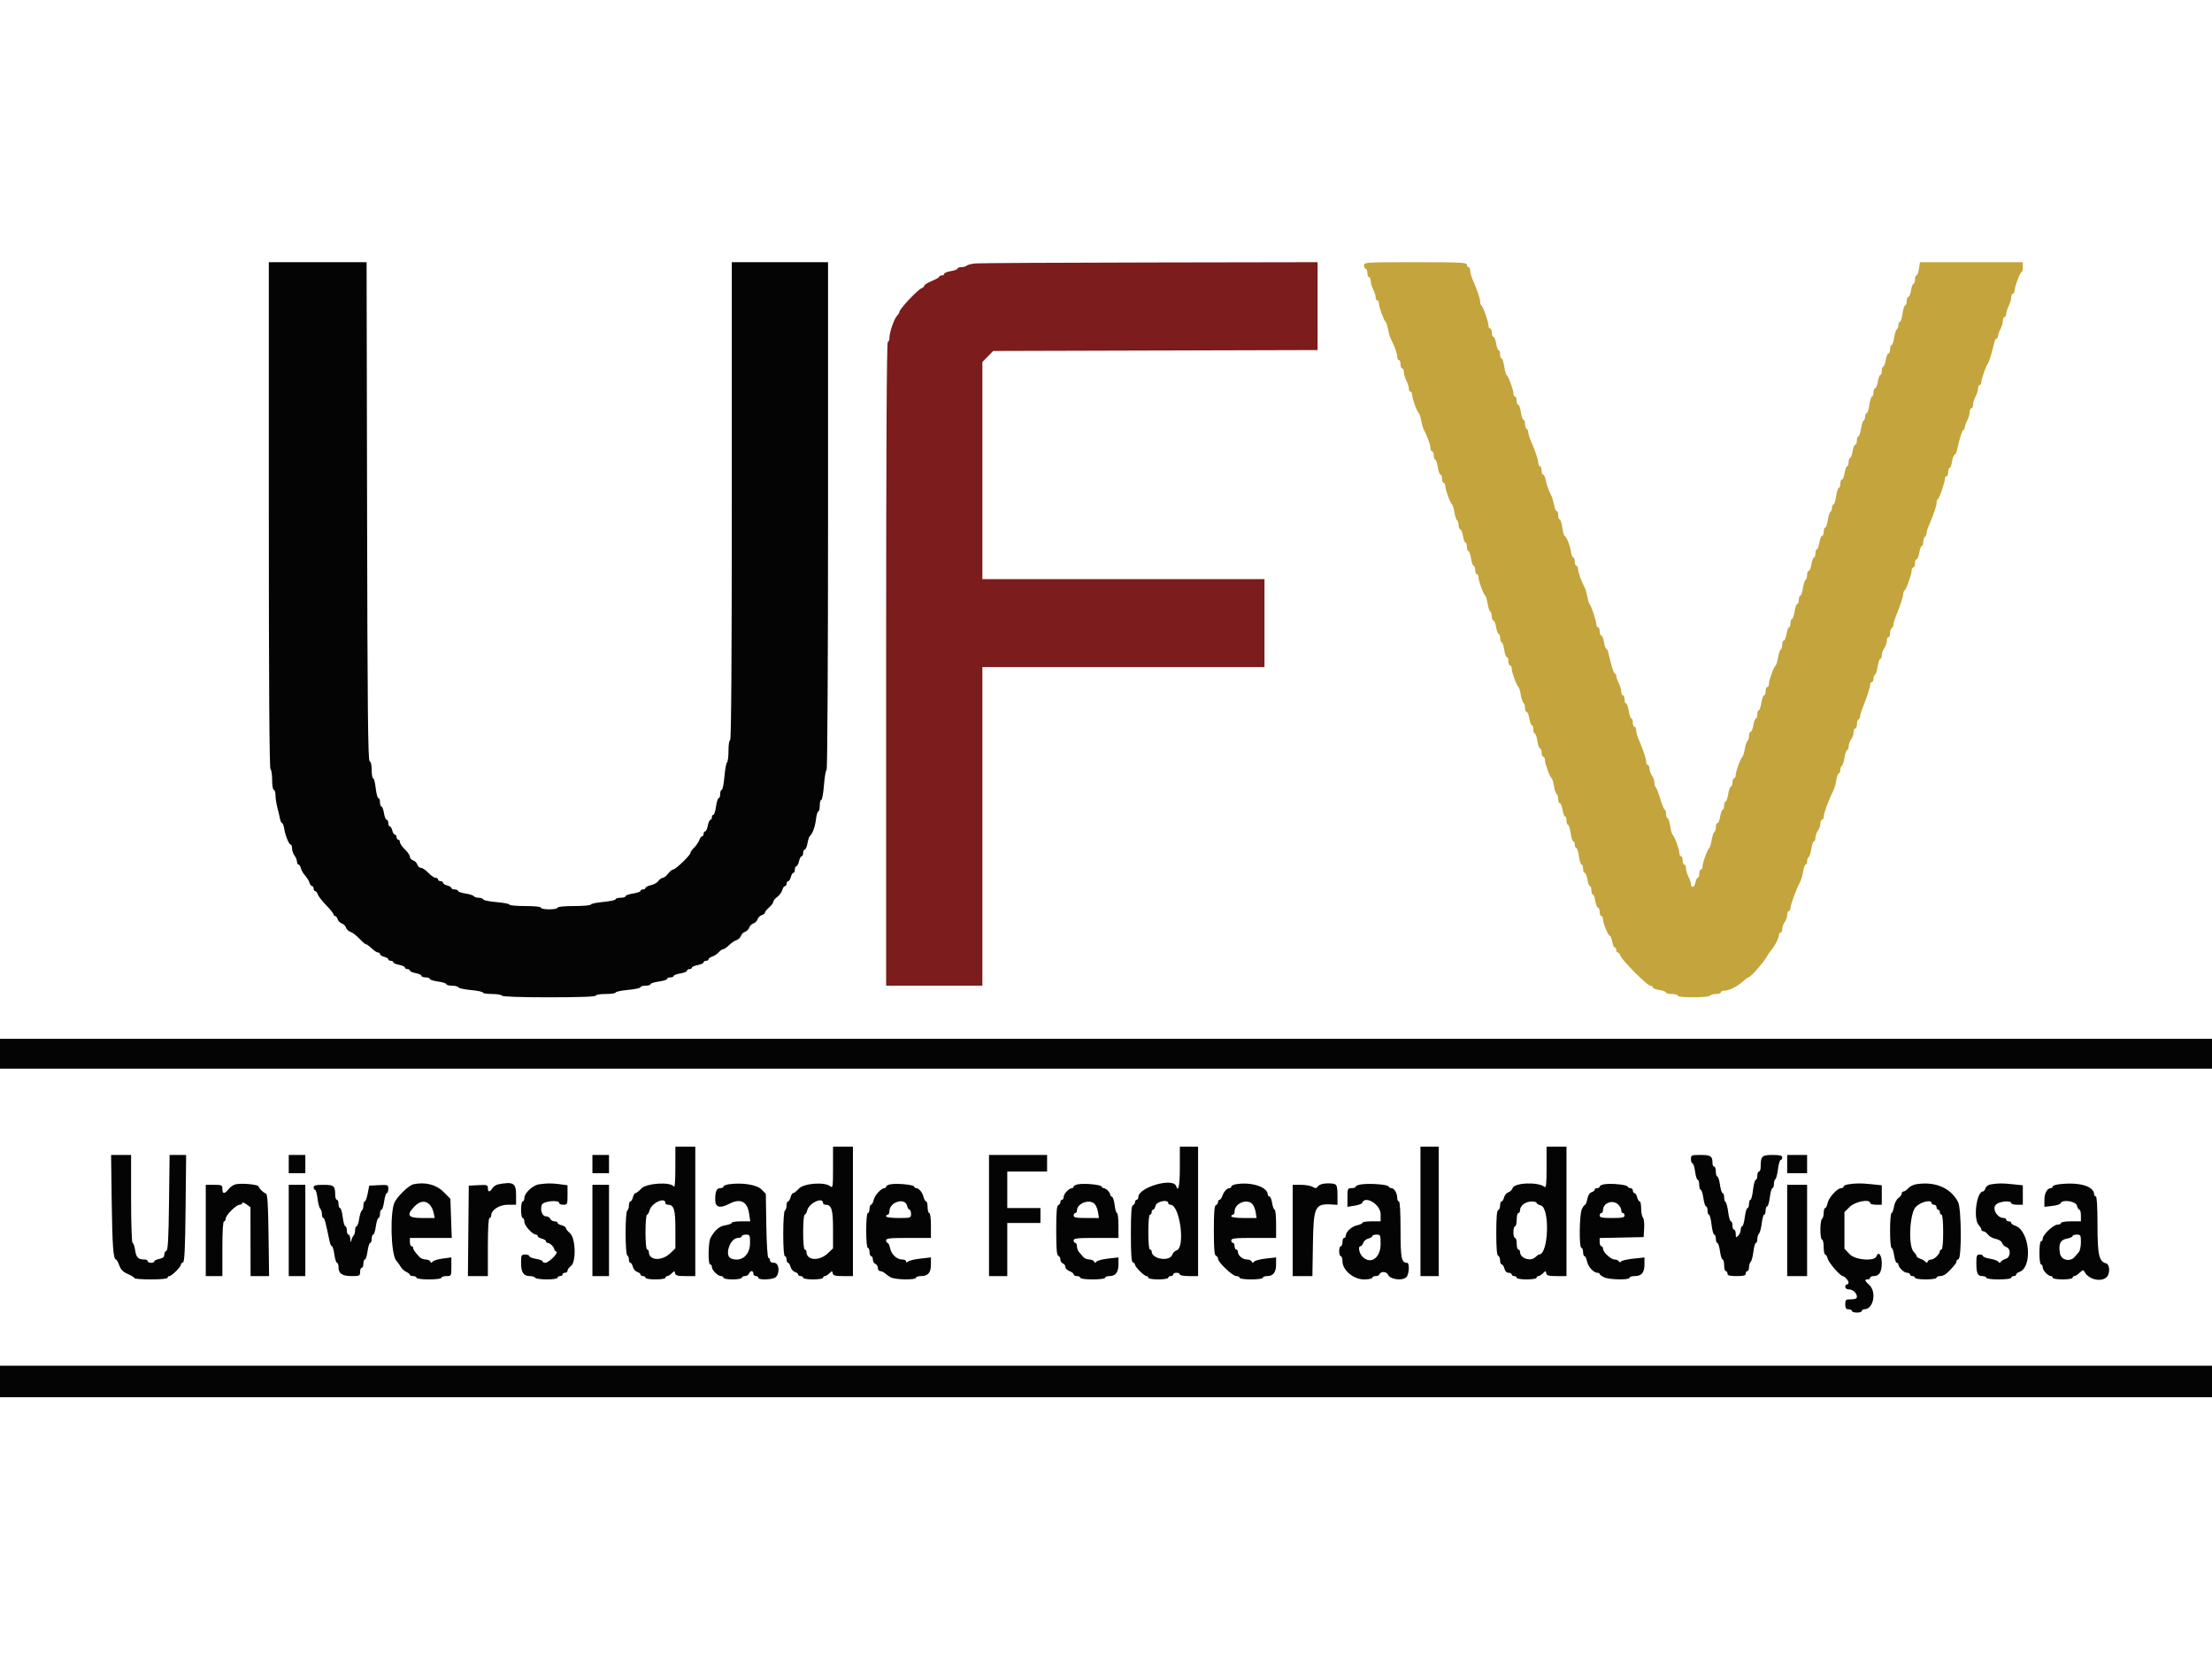
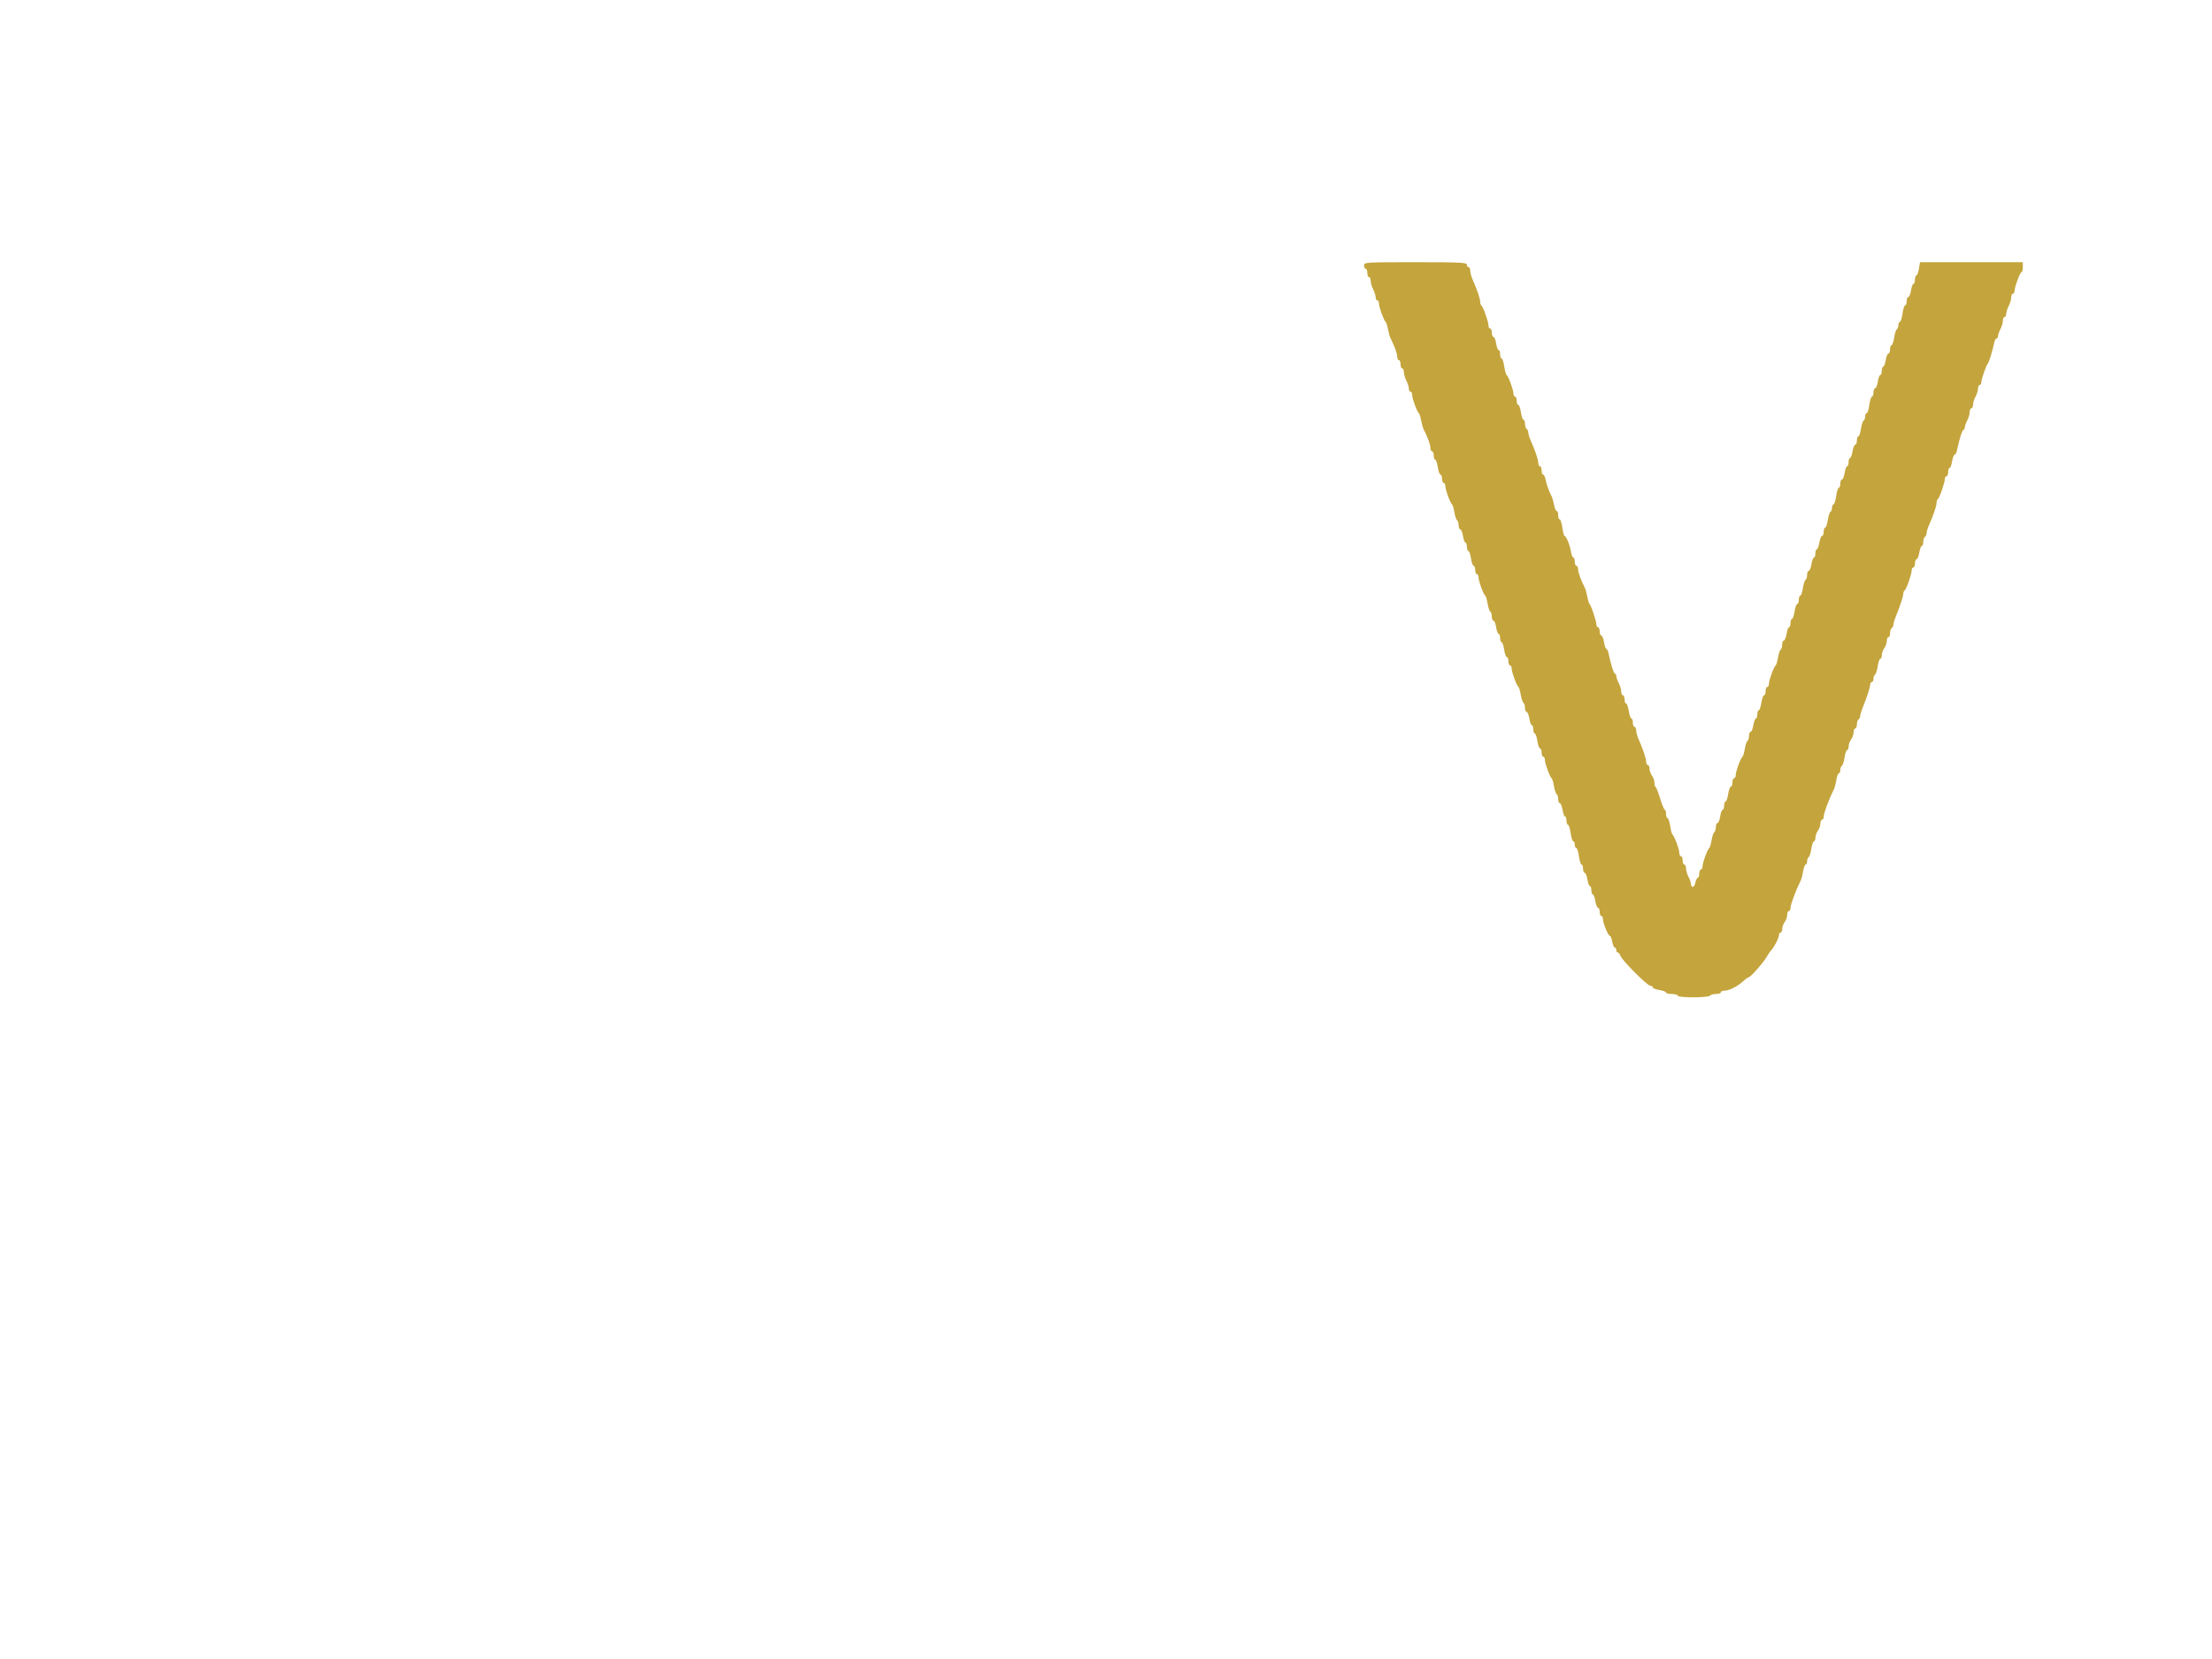
<svg xmlns="http://www.w3.org/2000/svg" id="svg" version="1.1" width="400" height="300" viewBox="0, 0, 400,300">
  <g id="svgg">
    <path id="path0" d="M246.662 48.012 C 246.662 48.342,246.797 48.612,246.962 48.612 C 247.127 48.612,247.262 48.950,247.262 49.362 C 247.262 49.775,247.397 50.113,247.562 50.113 C 247.727 50.113,247.863 50.416,247.864 50.788 C 247.865 51.159,248.067 51.850,248.314 52.322 C 248.560 52.795,248.762 53.437,248.762 53.748 C 248.762 54.059,248.897 54.314,249.062 54.314 C 249.227 54.314,249.362 54.581,249.362 54.908 C 249.362 55.556,250.248 57.973,250.574 58.215 C 250.685 58.297,250.872 58.888,250.990 59.527 C 251.108 60.166,251.318 60.909,251.458 61.177 C 252.144 62.494,252.663 63.920,252.663 64.486 C 252.663 64.833,252.798 65.116,252.963 65.116 C 253.128 65.116,253.263 65.454,253.263 65.866 C 253.263 66.279,253.398 66.617,253.563 66.617 C 253.728 66.617,253.864 66.920,253.865 67.292 C 253.866 67.663,254.069 68.354,254.315 68.826 C 254.562 69.299,254.764 69.941,254.764 70.252 C 254.764 70.563,254.899 70.818,255.064 70.818 C 255.229 70.818,255.364 71.085,255.364 71.412 C 255.364 72.060,256.249 74.477,256.575 74.719 C 256.687 74.801,256.874 75.392,256.991 76.031 C 257.109 76.670,257.320 77.413,257.460 77.681 C 258.145 78.998,258.665 80.424,258.665 80.991 C 258.665 81.337,258.800 81.620,258.965 81.620 C 259.130 81.620,259.265 81.958,259.265 82.371 C 259.265 82.783,259.385 83.121,259.531 83.121 C 259.677 83.121,259.888 83.728,259.999 84.471 C 260.111 85.214,260.329 85.821,260.484 85.821 C 260.638 85.821,260.765 86.159,260.765 86.572 C 260.765 86.984,260.900 87.322,261.065 87.322 C 261.230 87.322,261.365 87.589,261.365 87.916 C 261.365 88.573,262.254 90.986,262.583 91.223 C 262.698 91.305,262.888 91.946,263.005 92.647 C 263.122 93.347,263.341 93.997,263.492 94.090 C 263.643 94.183,263.766 94.589,263.766 94.991 C 263.766 95.394,263.899 95.724,264.062 95.724 C 264.226 95.724,264.445 96.264,264.551 96.924 C 264.656 97.584,264.861 98.125,265.005 98.125 C 265.149 98.125,265.266 98.462,265.266 98.875 C 265.266 99.287,265.386 99.625,265.532 99.625 C 265.679 99.625,265.889 100.233,266.001 100.975 C 266.112 101.718,266.330 102.326,266.485 102.326 C 266.640 102.326,266.767 102.663,266.767 103.076 C 266.767 103.488,266.902 103.826,267.067 103.826 C 267.232 103.826,267.367 104.093,267.367 104.420 C 267.367 105.077,268.256 107.491,268.585 107.727 C 268.700 107.809,268.890 108.450,269.007 109.151 C 269.124 109.851,269.343 110.501,269.493 110.594 C 269.644 110.687,269.767 111.093,269.767 111.496 C 269.767 111.898,269.901 112.228,270.064 112.228 C 270.227 112.228,270.447 112.768,270.552 113.428 C 270.658 114.089,270.862 114.629,271.006 114.629 C 271.150 114.629,271.268 114.966,271.268 115.379 C 271.268 115.791,271.388 116.129,271.534 116.129 C 271.680 116.129,271.891 116.737,272.002 117.479 C 272.114 118.222,272.332 118.830,272.487 118.830 C 272.641 118.830,272.768 119.167,272.768 119.580 C 272.768 119.992,272.903 120.330,273.068 120.330 C 273.233 120.330,273.368 120.597,273.368 120.924 C 273.368 121.582,274.257 123.995,274.586 124.231 C 274.701 124.314,274.891 124.954,275.008 125.655 C 275.125 126.355,275.344 127.005,275.495 127.098 C 275.646 127.191,275.769 127.597,275.769 128.000 C 275.769 128.403,275.902 128.732,276.065 128.732 C 276.229 128.732,276.448 129.272,276.554 129.932 C 276.660 130.593,276.864 131.133,277.008 131.133 C 277.152 131.133,277.269 131.470,277.269 131.883 C 277.269 132.296,277.389 132.633,277.535 132.633 C 277.682 132.633,277.892 133.241,278.004 133.983 C 278.115 134.726,278.333 135.334,278.488 135.334 C 278.643 135.334,278.770 135.671,278.770 136.084 C 278.770 136.497,278.905 136.834,279.070 136.834 C 279.235 136.834,279.370 137.102,279.370 137.428 C 279.370 138.086,280.259 140.499,280.588 140.735 C 280.703 140.818,280.893 141.458,281.010 142.159 C 281.127 142.860,281.346 143.509,281.496 143.602 C 281.647 143.695,281.770 144.101,281.770 144.504 C 281.770 144.907,281.904 145.236,282.067 145.236 C 282.230 145.236,282.450 145.776,282.555 146.437 C 282.661 147.097,282.865 147.637,283.009 147.637 C 283.153 147.637,283.271 147.974,283.271 148.387 C 283.271 148.800,283.393 149.137,283.543 149.137 C 283.692 149.137,283.908 149.812,284.021 150.638 C 284.135 151.463,284.350 152.138,284.499 152.138 C 284.649 152.138,284.771 152.408,284.771 152.738 C 284.771 153.068,284.894 153.338,285.043 153.338 C 285.193 153.338,285.408 154.014,285.521 154.839 C 285.635 155.664,285.850 156.339,286.000 156.339 C 286.149 156.339,286.272 156.677,286.272 157.089 C 286.272 157.502,286.405 157.839,286.568 157.839 C 286.731 157.839,286.951 158.380,287.057 159.040 C 287.162 159.700,287.366 160.240,287.510 160.240 C 287.654 160.240,287.772 160.578,287.772 160.990 C 287.772 161.403,287.890 161.740,288.034 161.740 C 288.178 161.740,288.382 162.281,288.487 162.941 C 288.593 163.601,288.813 164.141,288.976 164.141 C 289.139 164.141,289.272 164.479,289.272 164.891 C 289.272 165.304,289.407 165.641,289.572 165.641 C 289.737 165.641,289.872 165.911,289.872 166.240 C 289.872 166.962,290.827 169.242,291.130 169.242 C 291.249 169.242,291.434 169.715,291.543 170.293 C 291.651 170.870,291.860 171.343,292.006 171.343 C 292.153 171.343,292.273 171.545,292.273 171.793 C 292.273 172.041,292.399 172.243,292.553 172.243 C 292.707 172.243,292.915 172.502,293.015 172.818 C 293.271 173.624,297.876 178.245,298.423 178.245 C 298.672 178.245,298.875 178.378,298.875 178.541 C 298.875 178.704,299.415 178.924,300.075 179.030 C 300.735 179.135,301.275 179.339,301.275 179.483 C 301.275 179.627,301.748 179.745,302.326 179.745 C 302.903 179.745,303.376 179.880,303.376 180.045 C 303.376 180.224,304.520 180.345,306.209 180.345 C 307.774 180.345,309.125 180.211,309.227 180.045 C 309.329 179.880,309.810 179.745,310.295 179.745 C 310.781 179.745,311.178 179.610,311.178 179.445 C 311.178 179.280,311.461 179.145,311.808 179.145 C 312.664 179.145,314.165 178.402,315.144 177.494 C 315.589 177.082,316.046 176.744,316.161 176.744 C 316.546 176.744,318.958 174.005,319.555 172.890 C 319.731 172.560,320.046 172.108,320.253 171.886 C 320.856 171.240,321.680 169.643,321.680 169.121 C 321.680 168.858,321.815 168.642,321.980 168.642 C 322.146 168.642,322.285 168.338,322.290 167.967 C 322.295 167.596,322.498 167.030,322.740 166.709 C 322.983 166.389,323.181 165.815,323.181 165.434 C 323.181 165.053,323.316 164.741,323.481 164.741 C 323.646 164.741,323.781 164.488,323.781 164.178 C 323.781 163.564,324.740 160.997,325.611 159.278 C 325.753 158.996,325.958 158.220,326.064 157.552 C 326.171 156.885,326.376 156.339,326.520 156.339 C 326.664 156.339,326.782 156.077,326.782 155.757 C 326.782 155.436,326.909 155.096,327.064 154.999 C 327.220 154.903,327.438 154.220,327.549 153.481 C 327.659 152.743,327.870 152.138,328.016 152.138 C 328.162 152.138,328.286 151.834,328.292 151.463 C 328.297 151.092,328.499 150.526,328.742 150.205 C 328.984 149.885,329.182 149.311,329.182 148.930 C 329.182 148.549,329.317 148.237,329.482 148.237 C 329.647 148.237,329.782 147.983,329.782 147.674 C 329.782 147.060,330.741 144.493,331.612 142.774 C 331.755 142.492,331.959 141.716,332.066 141.048 C 332.172 140.381,332.378 139.835,332.521 139.835 C 332.665 139.835,332.783 139.573,332.783 139.253 C 332.783 138.932,332.910 138.591,333.066 138.495 C 333.221 138.399,333.439 137.716,333.550 136.977 C 333.661 136.238,333.871 135.634,334.018 135.634 C 334.164 135.634,334.288 135.330,334.293 134.959 C 334.298 134.587,334.501 134.021,334.743 133.701 C 334.986 133.381,335.184 132.807,335.184 132.426 C 335.184 132.045,335.319 131.733,335.484 131.733 C 335.649 131.733,335.784 131.403,335.784 131.000 C 335.784 130.598,335.919 130.185,336.084 130.083 C 336.249 129.981,336.384 129.711,336.384 129.484 C 336.384 129.257,336.540 128.691,336.731 128.227 C 337.518 126.308,338.166 124.349,338.175 123.856 C 338.180 123.567,338.320 123.331,338.485 123.331 C 338.650 123.331,338.785 123.069,338.785 122.748 C 338.785 122.428,338.912 122.087,339.067 121.991 C 339.223 121.895,339.441 121.212,339.552 120.473 C 339.662 119.734,339.873 119.130,340.019 119.130 C 340.165 119.130,340.289 118.826,340.295 118.455 C 340.300 118.083,340.502 117.517,340.745 117.197 C 340.987 116.877,341.185 116.303,341.185 115.922 C 341.185 115.541,341.320 115.229,341.485 115.229 C 341.650 115.229,341.785 114.899,341.785 114.496 C 341.785 114.093,341.920 113.680,342.086 113.578 C 342.251 113.476,342.386 113.207,342.386 112.980 C 342.386 112.753,342.542 112.187,342.732 111.722 C 343.506 109.837,344.167 107.848,344.176 107.377 C 344.182 107.102,344.287 106.832,344.411 106.777 C 344.701 106.648,345.690 103.839,345.688 103.151 C 345.687 102.862,345.821 102.626,345.986 102.626 C 346.152 102.626,346.287 102.288,346.287 101.875 C 346.287 101.463,346.420 101.125,346.583 101.125 C 346.746 101.125,346.966 100.585,347.072 99.925 C 347.177 99.265,347.381 98.725,347.525 98.725 C 347.669 98.725,347.787 98.395,347.787 97.992 C 347.787 97.589,347.922 97.176,348.087 97.074 C 348.252 96.972,348.387 96.681,348.387 96.427 C 348.387 96.173,348.575 95.539,348.804 95.019 C 349.625 93.159,350.188 91.501,350.188 90.942 C 350.188 90.629,350.289 90.328,350.413 90.273 C 350.688 90.150,351.688 87.277,351.688 86.606 C 351.688 86.340,351.823 86.122,351.988 86.122 C 352.153 86.122,352.288 85.784,352.288 85.371 C 352.288 84.959,352.406 84.621,352.550 84.621 C 352.694 84.621,352.898 84.081,353.003 83.421 C 353.109 82.761,353.314 82.221,353.458 82.221 C 353.602 82.221,353.797 81.849,353.891 81.395 C 354.293 79.449,354.842 77.719,355.057 77.719 C 355.184 77.719,355.289 77.532,355.289 77.304 C 355.289 77.075,355.491 76.501,355.737 76.028 C 355.984 75.556,356.186 74.865,356.187 74.494 C 356.188 74.122,356.324 73.818,356.489 73.818 C 356.654 73.818,356.794 73.515,356.800 73.143 C 356.806 72.772,357.003 72.131,357.239 71.718 C 357.475 71.305,357.673 70.664,357.679 70.293 C 357.685 69.921,357.824 69.617,357.989 69.617 C 358.155 69.617,358.290 69.386,358.290 69.102 C 358.290 68.548,359.198 65.964,359.480 65.716 C 359.668 65.551,360.341 63.333,360.596 62.041 C 360.685 61.587,360.878 61.215,361.024 61.215 C 361.171 61.215,361.290 61.028,361.290 60.799 C 361.290 60.571,361.492 59.997,361.739 59.524 C 361.985 59.051,362.188 58.361,362.189 57.989 C 362.190 57.618,362.326 57.314,362.491 57.314 C 362.656 57.314,362.791 57.060,362.791 56.748 C 362.791 56.437,362.992 55.796,363.239 55.323 C 363.486 54.850,363.688 54.160,363.689 53.788 C 363.690 53.417,363.826 53.113,363.991 53.113 C 364.156 53.113,364.291 52.895,364.291 52.628 C 364.291 51.912,365.295 49.212,365.562 49.212 C 365.688 49.212,365.791 48.807,365.791 48.312 L 365.791 47.412 356.493 47.412 L 347.194 47.412 347.002 48.612 C 346.896 49.272,346.692 49.812,346.548 49.812 C 346.404 49.812,346.287 50.150,346.287 50.563 C 346.287 50.975,346.169 51.313,346.025 51.313 C 345.881 51.313,345.677 51.853,345.571 52.513 C 345.466 53.173,345.246 53.713,345.083 53.713 C 344.920 53.713,344.786 54.051,344.786 54.464 C 344.786 54.876,344.664 55.214,344.514 55.214 C 344.365 55.214,344.150 55.889,344.036 56.714 C 343.923 57.539,343.707 58.215,343.558 58.215 C 343.408 58.215,343.286 58.477,343.286 58.797 C 343.286 59.117,343.159 59.458,343.003 59.554 C 342.848 59.650,342.630 60.333,342.519 61.072 C 342.408 61.811,342.198 62.416,342.051 62.416 C 341.905 62.416,341.785 62.753,341.785 63.166 C 341.785 63.578,341.652 63.916,341.489 63.916 C 341.326 63.916,341.106 64.456,341.000 65.116 C 340.895 65.776,340.691 66.317,340.547 66.317 C 340.403 66.317,340.285 66.654,340.285 67.067 C 340.285 67.479,340.167 67.817,340.023 67.817 C 339.879 67.817,339.675 68.357,339.570 69.017 C 339.464 69.677,339.244 70.218,339.081 70.218 C 338.918 70.218,338.785 70.555,338.785 70.968 C 338.785 71.380,338.662 71.718,338.513 71.718 C 338.363 71.718,338.148 72.393,338.035 73.218 C 337.921 74.044,337.706 74.719,337.556 74.719 C 337.407 74.719,337.284 74.981,337.284 75.301 C 337.284 75.621,337.157 75.962,337.002 76.058 C 336.846 76.154,336.628 76.838,336.517 77.576 C 336.407 78.315,336.196 78.920,336.050 78.920 C 335.904 78.920,335.784 79.257,335.784 79.670 C 335.784 80.083,335.651 80.420,335.487 80.420 C 335.324 80.420,335.105 80.960,334.999 81.620 C 334.893 82.281,334.689 82.821,334.545 82.821 C 334.401 82.821,334.284 83.158,334.284 83.571 C 334.284 83.983,334.166 84.321,334.022 84.321 C 333.878 84.321,333.674 84.861,333.568 85.521 C 333.463 86.182,333.243 86.722,333.080 86.722 C 332.917 86.722,332.783 87.059,332.783 87.472 C 332.783 87.884,332.661 88.222,332.511 88.222 C 332.362 88.222,332.147 88.897,332.033 89.722 C 331.920 90.548,331.704 91.223,331.555 91.223 C 331.405 91.223,331.283 91.485,331.283 91.805 C 331.283 92.126,331.156 92.466,331.000 92.562 C 330.845 92.659,330.627 93.342,330.516 94.081 C 330.405 94.819,330.195 95.424,330.048 95.424 C 329.902 95.424,329.782 95.761,329.782 96.174 C 329.782 96.587,329.649 96.924,329.486 96.924 C 329.323 96.924,329.103 97.464,328.997 98.125 C 328.892 98.785,328.688 99.325,328.544 99.325 C 328.400 99.325,328.282 99.662,328.282 100.075 C 328.282 100.488,328.164 100.825,328.020 100.825 C 327.876 100.825,327.672 101.365,327.567 102.026 C 327.461 102.686,327.241 103.226,327.078 103.226 C 326.915 103.226,326.782 103.555,326.782 103.958 C 326.782 104.361,326.654 104.769,326.499 104.866 C 326.343 104.962,326.126 105.645,326.015 106.384 C 325.904 107.122,325.694 107.727,325.547 107.727 C 325.401 107.727,325.281 108.065,325.281 108.477 C 325.281 108.890,325.155 109.227,325.000 109.227 C 324.845 109.227,324.627 109.835,324.515 110.578 C 324.404 111.320,324.193 111.928,324.047 111.928 C 323.901 111.928,323.781 112.266,323.781 112.678 C 323.781 113.091,323.663 113.428,323.519 113.428 C 323.375 113.428,323.171 113.968,323.066 114.629 C 322.960 115.289,322.740 115.829,322.577 115.829 C 322.414 115.829,322.281 116.159,322.281 116.561 C 322.281 116.964,322.157 117.370,322.007 117.463 C 321.856 117.556,321.637 118.206,321.520 118.906 C 321.403 119.607,321.213 120.248,321.098 120.330 C 320.769 120.566,319.880 122.980,319.880 123.637 C 319.880 123.964,319.745 124.231,319.580 124.231 C 319.415 124.231,319.280 124.569,319.280 124.981 C 319.280 125.394,319.153 125.731,318.998 125.731 C 318.843 125.731,318.625 126.339,318.514 127.082 C 318.403 127.824,318.192 128.432,318.045 128.432 C 317.899 128.432,317.779 128.770,317.779 129.182 C 317.779 129.595,317.662 129.932,317.518 129.932 C 317.374 129.932,317.170 130.473,317.064 131.133 C 316.958 131.793,316.739 132.333,316.576 132.333 C 316.413 132.333,316.279 132.663,316.279 133.066 C 316.279 133.468,316.156 133.874,316.005 133.967 C 315.854 134.060,315.635 134.710,315.518 135.410 C 315.401 136.111,315.211 136.752,315.096 136.834 C 314.767 137.071,313.878 139.484,313.878 140.141 C 313.878 140.468,313.743 140.735,313.578 140.735 C 313.413 140.735,313.278 141.073,313.278 141.485 C 313.278 141.898,313.152 142.236,312.997 142.236 C 312.842 142.236,312.624 142.843,312.512 143.586 C 312.401 144.329,312.190 144.936,312.044 144.936 C 311.898 144.936,311.778 145.274,311.778 145.686 C 311.778 146.099,311.660 146.437,311.516 146.437 C 311.372 146.437,311.168 146.977,311.063 147.637 C 310.957 148.297,310.737 148.837,310.574 148.837 C 310.411 148.837,310.278 149.167,310.278 149.570 C 310.278 149.973,310.154 150.378,310.004 150.471 C 309.853 150.565,309.634 151.214,309.517 151.915 C 309.400 152.615,309.210 153.256,309.095 153.338 C 308.766 153.575,307.877 155.988,307.877 156.645 C 307.877 156.972,307.742 157.239,307.577 157.239 C 307.412 157.239,307.277 157.577,307.277 157.989 C 307.277 158.402,307.159 158.740,307.014 158.740 C 306.870 158.740,306.669 159.154,306.568 159.660 C 306.392 160.536,305.776 160.651,305.776 159.807 C 305.776 159.588,305.575 159.022,305.328 158.549 C 305.082 158.076,304.879 157.386,304.878 157.014 C 304.877 156.643,304.741 156.339,304.576 156.339 C 304.411 156.339,304.276 156.002,304.276 155.589 C 304.276 155.176,304.141 154.839,303.976 154.839 C 303.811 154.839,303.676 154.571,303.676 154.245 C 303.676 153.577,302.784 151.169,302.451 150.938 C 302.332 150.855,302.138 150.146,302.021 149.362 C 301.903 148.578,301.688 147.937,301.541 147.937 C 301.395 147.937,301.275 147.599,301.275 147.187 C 301.275 146.774,301.174 146.437,301.050 146.437 C 300.926 146.437,300.557 145.547,300.228 144.459 C 299.900 143.372,299.529 142.419,299.403 142.341 C 299.278 142.264,299.175 141.896,299.175 141.525 C 299.175 141.154,298.977 140.588,298.734 140.267 C 298.492 139.947,298.289 139.381,298.284 139.010 C 298.279 138.638,298.140 138.335,297.974 138.335 C 297.809 138.335,297.674 138.067,297.674 137.741 C 297.674 137.159,297.123 135.522,296.291 133.638 C 296.062 133.118,295.874 132.409,295.874 132.063 C 295.874 131.716,295.739 131.433,295.574 131.433 C 295.409 131.433,295.274 131.095,295.274 130.683 C 295.274 130.270,295.154 129.932,295.008 129.932 C 294.862 129.932,294.651 129.325,294.539 128.582 C 294.428 127.839,294.210 127.232,294.055 127.232 C 293.900 127.232,293.773 126.894,293.773 126.482 C 293.773 126.069,293.638 125.731,293.473 125.731 C 293.308 125.731,293.172 125.428,293.171 125.056 C 293.170 124.685,292.968 123.994,292.721 123.522 C 292.475 123.049,292.273 122.475,292.273 122.246 C 292.273 122.018,292.169 121.830,292.041 121.830 C 291.826 121.830,291.278 120.101,290.875 118.155 C 290.781 117.701,290.602 117.329,290.477 117.329 C 290.352 117.329,290.163 116.789,290.057 116.129 C 289.952 115.469,289.732 114.929,289.569 114.929 C 289.406 114.929,289.272 114.591,289.272 114.179 C 289.272 113.766,289.137 113.428,288.972 113.428 C 288.807 113.428,288.673 113.192,288.674 112.903 C 288.675 112.304,287.721 109.454,287.443 109.227 C 287.341 109.145,287.162 108.554,287.045 107.915 C 286.927 107.276,286.716 106.533,286.576 106.265 C 285.891 104.948,285.371 103.522,285.371 102.955 C 285.371 102.609,285.236 102.326,285.071 102.326 C 284.906 102.326,284.771 101.988,284.771 101.575 C 284.771 101.163,284.654 100.825,284.510 100.825 C 284.367 100.825,284.171 100.342,284.075 99.753 C 283.878 98.535,283.223 96.924,282.926 96.924 C 282.816 96.924,282.634 96.249,282.521 95.424 C 282.407 94.599,282.192 93.923,282.042 93.923 C 281.893 93.923,281.770 93.586,281.770 93.173 C 281.770 92.761,281.650 92.423,281.504 92.423 C 281.357 92.423,281.145 91.934,281.033 91.336 C 280.921 90.738,280.719 90.029,280.585 89.761 C 280.037 88.666,279.695 87.721,279.514 86.797 C 279.408 86.260,279.198 85.821,279.046 85.821 C 278.894 85.821,278.770 85.484,278.770 85.071 C 278.770 84.659,278.635 84.321,278.470 84.321 C 278.305 84.321,278.170 84.054,278.170 83.727 C 278.170 83.145,277.618 81.508,276.786 79.625 C 276.557 79.105,276.369 78.471,276.369 78.217 C 276.369 77.963,276.234 77.671,276.069 77.569 C 275.904 77.467,275.769 77.054,275.769 76.651 C 275.769 76.249,275.649 75.919,275.503 75.919 C 275.357 75.919,275.146 75.311,275.034 74.569 C 274.923 73.826,274.705 73.218,274.550 73.218 C 274.395 73.218,274.269 72.881,274.269 72.468 C 274.269 72.056,274.134 71.718,273.968 71.718 C 273.803 71.718,273.668 71.451,273.668 71.124 C 273.668 70.456,272.776 68.048,272.443 67.817 C 272.324 67.734,272.131 67.026,272.013 66.242 C 271.896 65.458,271.680 64.816,271.534 64.816 C 271.388 64.816,271.268 64.479,271.268 64.066 C 271.268 63.653,271.150 63.316,271.006 63.316 C 270.862 63.316,270.658 62.776,270.552 62.116 C 270.447 61.455,270.227 60.915,270.064 60.915 C 269.901 60.915,269.767 60.578,269.767 60.165 C 269.767 59.752,269.632 59.415,269.467 59.415 C 269.302 59.415,269.168 59.179,269.169 58.890 C 269.171 58.202,268.182 55.393,267.892 55.264 C 267.768 55.209,267.667 54.908,267.667 54.595 C 267.667 54.035,267.105 52.378,266.284 50.517 C 266.054 49.997,265.866 49.288,265.866 48.942 C 265.866 48.595,265.731 48.312,265.566 48.312 C 265.401 48.312,265.266 48.110,265.266 47.862 C 265.266 47.472,264.033 47.412,255.964 47.412 C 246.862 47.412,246.662 47.425,246.662 48.012 " stroke="none" fill="#c4a43c" fill-rule="evenodd" />
-     <path id="path1" d="M176.444 47.633 C 175.701 47.697,174.965 47.876,174.809 48.031 C 174.652 48.186,174.213 48.312,173.833 48.312 C 173.454 48.312,173.143 48.430,173.143 48.574 C 173.143 48.718,172.603 48.922,171.943 49.027 C 171.283 49.133,170.743 49.353,170.743 49.516 C 170.743 49.679,170.540 49.812,170.293 49.812 C 170.045 49.812,169.842 49.914,169.841 50.038 C 169.841 50.161,169.233 50.512,168.491 50.817 C 167.749 51.123,167.142 51.498,167.142 51.652 C 167.142 51.806,166.923 52.016,166.656 52.118 C 165.921 52.400,162.641 55.897,162.641 56.398 C 162.641 56.548,162.451 56.861,162.220 57.092 C 161.695 57.617,160.840 60.085,160.840 61.076 C 160.840 61.483,160.705 61.815,160.540 61.815 C 160.341 61.815,160.240 81.420,160.240 120.030 L 160.240 178.245 168.942 178.245 L 177.644 178.245 177.644 149.437 L 177.644 120.630 203.151 120.630 L 228.657 120.630 228.657 112.678 L 228.657 104.726 203.151 104.726 L 177.644 104.726 177.644 85.094 L 177.644 65.463 178.620 64.464 L 179.595 63.466 208.927 63.384 L 238.260 63.302 238.260 55.357 L 238.260 47.412 208.027 47.464 C 191.399 47.493,177.187 47.569,176.444 47.633 " stroke="none" fill="#7c1c1c" fill-rule="evenodd" />
-     <path id="path2" d="M48.612 93.156 C 48.612 123.328,48.714 138.962,48.912 139.085 C 49.077 139.187,49.212 140.072,49.212 141.053 C 49.212 142.041,49.346 142.836,49.512 142.836 C 49.677 142.836,49.816 143.275,49.820 143.811 C 49.824 144.347,49.970 145.326,50.144 145.986 C 50.319 146.647,50.534 147.558,50.621 148.012 C 50.709 148.466,50.883 148.837,51.008 148.837 C 51.132 148.837,51.313 149.320,51.408 149.910 C 51.614 151.176,52.265 152.738,52.586 152.738 C 52.711 152.738,52.813 153.050,52.813 153.431 C 52.813 153.812,53.011 154.386,53.254 154.706 C 53.496 155.027,53.699 155.525,53.704 155.814 C 53.709 156.103,53.834 156.339,53.981 156.339 C 54.128 156.339,54.325 156.646,54.419 157.020 C 54.513 157.395,54.849 157.979,55.165 158.319 C 55.482 158.658,55.834 159.229,55.948 159.588 C 56.061 159.947,56.280 160.240,56.434 160.240 C 56.588 160.240,56.714 160.443,56.714 160.690 C 56.714 160.938,56.840 161.140,56.994 161.140 C 57.148 161.140,57.358 161.406,57.461 161.730 C 57.564 162.055,58.248 162.938,58.982 163.692 C 59.715 164.447,60.315 165.194,60.315 165.353 C 60.315 165.512,60.441 165.641,60.595 165.641 C 60.749 165.641,60.958 165.905,61.060 166.226 C 61.162 166.548,61.502 166.892,61.815 166.992 C 62.129 167.091,62.466 167.429,62.566 167.742 C 62.665 168.055,63.035 168.403,63.387 168.515 C 63.740 168.627,64.458 169.174,64.983 169.730 C 65.508 170.287,66.032 170.743,66.148 170.743 C 66.264 170.743,66.548 170.911,66.778 171.118 C 67.771 172.008,68.110 172.243,68.404 172.243 C 68.576 172.243,68.717 172.376,68.717 172.537 C 68.717 172.699,69.055 172.917,69.467 173.020 C 69.880 173.124,70.218 173.329,70.218 173.476 C 70.218 173.623,70.420 173.743,70.668 173.743 C 70.915 173.743,71.118 173.863,71.118 174.010 C 71.118 174.157,71.590 174.365,72.168 174.474 C 72.746 174.582,73.218 174.800,73.218 174.957 C 73.218 175.115,73.421 175.244,73.668 175.244 C 73.916 175.244,74.119 175.364,74.119 175.510 C 74.119 175.657,74.591 175.866,75.169 175.974 C 75.746 176.083,76.219 176.300,76.219 176.458 C 76.219 176.615,76.557 176.744,76.969 176.744 C 77.382 176.744,77.719 176.867,77.719 177.016 C 77.719 177.166,78.395 177.381,79.220 177.494 C 80.045 177.608,80.720 177.823,80.720 177.973 C 80.720 178.122,81.182 178.245,81.745 178.245 C 82.309 178.245,82.816 178.376,82.871 178.536 C 82.926 178.697,83.950 178.919,85.146 179.030 C 86.343 179.140,87.322 179.347,87.322 179.488 C 87.322 179.629,88.057 179.745,88.955 179.745 C 89.853 179.745,90.671 179.880,90.773 180.045 C 90.889 180.233,94.077 180.345,99.343 180.345 C 104.732 180.345,107.727 180.238,107.727 180.045 C 107.727 179.878,108.527 179.745,109.527 179.745 C 110.518 179.745,111.328 179.626,111.328 179.480 C 111.328 179.334,112.341 179.120,113.578 179.004 C 114.816 178.888,115.829 178.670,115.829 178.519 C 115.829 178.368,116.234 178.245,116.729 178.245 C 117.224 178.245,117.629 178.122,117.629 177.973 C 117.629 177.823,118.305 177.608,119.130 177.494 C 119.955 177.381,120.630 177.166,120.630 177.016 C 120.630 176.867,120.900 176.744,121.230 176.744 C 121.560 176.744,121.830 176.626,121.830 176.482 C 121.830 176.339,122.371 176.134,123.031 176.029 C 123.691 175.923,124.231 175.703,124.231 175.540 C 124.231 175.377,124.434 175.244,124.681 175.244 C 124.929 175.244,125.131 175.124,125.131 174.977 C 125.131 174.830,125.604 174.622,126.182 174.513 C 126.759 174.405,127.232 174.187,127.232 174.030 C 127.232 173.872,127.434 173.743,127.682 173.743 C 127.929 173.743,128.132 173.618,128.132 173.464 C 128.132 173.310,128.436 173.088,128.807 172.971 C 129.179 172.853,129.701 172.507,129.968 172.200 C 130.235 171.894,130.600 171.643,130.779 171.643 C 130.959 171.643,131.427 171.322,131.820 170.929 C 132.213 170.536,132.819 170.124,133.168 170.013 C 133.517 169.902,133.884 169.556,133.983 169.242 C 134.083 168.929,134.420 168.592,134.734 168.492 C 135.047 168.393,135.384 168.055,135.484 167.742 C 135.583 167.429,135.921 167.091,136.234 166.992 C 136.547 166.892,136.885 166.555,136.984 166.242 C 137.084 165.928,137.428 165.589,137.750 165.487 C 138.071 165.384,138.335 165.174,138.335 165.019 C 138.335 164.864,138.672 164.444,139.085 164.085 C 139.497 163.726,139.835 163.273,139.835 163.079 C 139.835 162.884,140.164 162.477,140.567 162.175 C 140.970 161.873,141.377 161.313,141.473 160.933 C 141.569 160.552,141.779 160.240,141.941 160.240 C 142.103 160.240,142.236 160.038,142.236 159.790 C 142.236 159.542,142.368 159.340,142.530 159.340 C 142.692 159.340,142.909 159.002,143.013 158.590 C 143.116 158.177,143.321 157.839,143.468 157.839 C 143.616 157.839,143.736 157.569,143.736 157.239 C 143.736 156.909,143.860 156.639,144.012 156.639 C 144.164 156.639,144.377 156.234,144.486 155.739 C 144.595 155.244,144.808 154.839,144.960 154.839 C 145.112 154.839,145.236 154.569,145.236 154.239 C 145.236 153.908,145.365 153.638,145.523 153.638 C 145.680 153.638,145.902 153.132,146.016 152.513 C 146.130 151.894,146.305 151.320,146.405 151.238 C 146.903 150.827,147.388 149.540,147.546 148.214 C 147.642 147.402,147.837 146.737,147.979 146.737 C 148.121 146.737,148.237 146.264,148.237 145.686 C 148.237 145.109,148.362 144.636,148.515 144.636 C 148.667 144.636,148.887 143.421,149.003 141.935 C 149.120 140.450,149.332 139.235,149.476 139.235 C 149.623 139.235,149.737 119.198,149.737 93.323 L 149.737 47.412 141.035 47.412 L 132.333 47.412 132.333 90.623 C 132.333 119.230,132.232 133.833,132.033 133.833 C 131.864 133.833,131.733 134.678,131.733 135.766 C 131.733 136.829,131.616 137.772,131.472 137.860 C 131.329 137.949,131.117 139.105,131.001 140.429 C 130.886 141.752,130.666 142.836,130.512 142.836 C 130.358 142.836,130.233 143.173,130.233 143.586 C 130.233 143.998,130.110 144.336,129.961 144.336 C 129.811 144.336,129.596 145.011,129.482 145.836 C 129.369 146.662,129.154 147.337,129.004 147.337 C 128.855 147.337,128.732 147.539,128.732 147.787 C 128.732 148.035,128.612 148.237,128.466 148.237 C 128.319 148.237,128.110 148.710,128.002 149.287 C 127.893 149.865,127.676 150.338,127.518 150.338 C 127.361 150.338,127.232 150.540,127.232 150.788 C 127.232 151.035,127.106 151.238,126.952 151.238 C 126.798 151.238,126.579 151.530,126.466 151.888 C 126.352 152.245,125.938 152.859,125.545 153.252 C 125.153 153.644,124.831 154.100,124.831 154.263 C 124.831 154.676,122.155 157.239,121.724 157.239 C 121.531 157.239,121.119 157.577,120.809 157.989 C 120.500 158.402,120.070 158.740,119.855 158.740 C 119.640 158.740,119.287 158.992,119.072 159.300 C 118.856 159.607,118.241 159.956,117.704 160.074 C 117.168 160.191,116.729 160.412,116.729 160.564 C 116.729 160.716,116.527 160.840,116.279 160.840 C 116.032 160.840,115.829 160.960,115.829 161.106 C 115.829 161.253,115.221 161.463,114.479 161.575 C 113.736 161.686,113.128 161.904,113.128 162.059 C 113.128 162.214,112.723 162.341,112.228 162.341 C 111.733 162.341,111.328 162.464,111.328 162.615 C 111.328 162.766,110.315 162.984,109.077 163.100 C 107.839 163.216,106.827 163.430,106.827 163.576 C 106.827 163.722,105.476 163.841,103.826 163.841 C 102.026 163.841,100.825 163.961,100.825 164.141 C 100.825 164.306,100.150 164.441,99.325 164.441 C 98.500 164.441,97.824 164.306,97.824 164.141 C 97.824 163.962,96.674 163.841,94.974 163.841 C 93.406 163.841,92.123 163.726,92.123 163.585 C 92.123 163.444,91.077 163.241,89.797 163.133 C 88.518 163.025,87.427 162.802,87.372 162.638 C 87.317 162.475,86.953 162.341,86.564 162.341 C 86.175 162.341,85.778 162.213,85.682 162.058 C 85.586 161.902,84.903 161.684,84.164 161.574 C 83.425 161.463,82.821 161.253,82.821 161.106 C 82.821 160.960,82.551 160.840,82.221 160.840 C 81.890 160.840,81.620 160.720,81.620 160.573 C 81.620 160.426,81.283 160.220,80.870 160.117 C 80.458 160.013,80.120 159.796,80.120 159.634 C 80.120 159.472,79.917 159.340,79.670 159.340 C 79.422 159.340,79.220 159.205,79.220 159.040 C 79.220 158.875,79.018 158.740,78.772 158.740 C 78.526 158.740,77.938 158.335,77.464 157.839 C 76.991 157.344,76.392 156.939,76.132 156.939 C 75.872 156.939,75.576 156.676,75.474 156.354 C 75.372 156.033,75.025 155.686,74.703 155.584 C 74.382 155.482,74.119 155.186,74.119 154.926 C 74.119 154.666,73.713 154.066,73.218 153.593 C 72.723 153.120,72.318 152.532,72.318 152.285 C 72.318 152.039,72.183 151.838,72.018 151.838 C 71.853 151.838,71.718 151.635,71.718 151.388 C 71.718 151.140,71.585 150.938,71.424 150.938 C 71.262 150.938,71.044 150.600,70.941 150.188 C 70.837 149.775,70.632 149.437,70.485 149.437 C 70.338 149.437,70.218 149.167,70.218 148.837 C 70.218 148.507,70.084 148.237,69.921 148.237 C 69.758 148.237,69.538 147.697,69.433 147.037 C 69.327 146.377,69.123 145.836,68.979 145.836 C 68.835 145.836,68.717 145.499,68.717 145.086 C 68.717 144.674,68.589 144.336,68.432 144.336 C 68.275 144.336,68.055 143.526,67.943 142.536 C 67.831 141.545,67.622 140.735,67.478 140.735 C 67.334 140.735,67.217 140.071,67.217 139.260 C 67.217 138.346,67.074 137.737,66.842 137.659 C 66.544 137.560,66.449 128.193,66.380 92.473 L 66.293 47.412 57.452 47.412 L 48.612 47.412 48.612 93.156 M0.000 190.548 L 0.000 193.248 200.000 193.248 L 400.000 193.248 400.000 190.548 L 400.000 187.847 200.000 187.847 L 0.000 187.847 0.000 190.548 M122.126 211.178 C 122.123 213.657,122.023 214.848,121.842 214.562 C 121.278 213.671,116.882 213.945,115.970 214.929 C 115.549 215.383,115.078 215.754,114.922 215.754 C 114.767 215.754,114.555 216.092,114.452 216.504 C 114.348 216.917,114.143 217.254,113.996 217.254 C 113.849 217.254,113.728 217.584,113.728 217.987 C 113.728 218.390,113.593 218.803,113.428 218.905 C 113.253 219.013,113.128 220.702,113.128 222.956 C 113.128 225.209,113.253 226.899,113.428 227.007 C 113.593 227.109,113.728 227.454,113.728 227.775 C 113.728 228.095,113.849 228.357,113.996 228.357 C 114.143 228.357,114.346 228.686,114.447 229.087 C 114.548 229.489,114.900 229.903,115.230 230.008 C 115.559 230.112,115.829 230.324,115.829 230.478 C 115.829 230.632,116.032 230.758,116.279 230.758 C 116.527 230.758,116.729 230.893,116.729 231.058 C 116.729 231.224,117.529 231.358,118.530 231.358 C 119.530 231.358,120.330 231.224,120.330 231.058 C 120.330 230.893,120.475 230.758,120.652 230.758 C 120.828 230.758,121.200 230.531,121.477 230.254 C 121.948 229.782,121.987 229.782,122.078 230.254 C 122.155 230.658,122.527 230.758,123.953 230.758 L 125.731 230.758 125.731 219.055 L 125.731 207.352 123.931 207.352 L 122.131 207.352 122.126 211.178 M150.638 211.140 C 150.638 214.629,150.599 214.895,150.141 214.515 C 149.150 213.693,145.367 213.969,144.477 214.929 C 144.056 215.383,143.585 215.754,143.429 215.754 C 143.274 215.754,143.062 216.092,142.959 216.504 C 142.855 216.917,142.650 217.254,142.503 217.254 C 142.356 217.254,142.236 217.584,142.236 217.987 C 142.236 218.390,142.101 218.803,141.935 218.905 C 141.760 219.013,141.635 220.758,141.635 223.123 C 141.635 225.612,141.750 227.157,141.935 227.157 C 142.101 227.157,142.236 227.427,142.236 227.757 C 142.236 228.087,142.356 228.357,142.503 228.357 C 142.650 228.357,142.853 228.686,142.954 229.087 C 143.055 229.489,143.407 229.903,143.737 230.008 C 144.066 230.112,144.336 230.324,144.336 230.478 C 144.336 230.632,144.539 230.758,144.786 230.758 C 145.034 230.758,145.236 230.893,145.236 231.058 C 145.236 231.224,146.037 231.358,147.037 231.358 C 148.037 231.358,148.837 231.224,148.837 231.058 C 148.837 230.893,148.982 230.758,149.159 230.758 C 149.336 230.758,149.707 230.531,149.984 230.254 C 150.455 229.782,150.494 229.782,150.585 230.254 C 150.662 230.658,151.034 230.758,152.460 230.758 L 154.239 230.758 154.239 219.055 L 154.239 207.352 152.438 207.352 L 150.638 207.352 150.638 211.140 M213.353 211.103 C 213.353 214.376,213.088 215.708,212.679 214.483 C 212.144 212.877,205.851 214.701,205.851 216.462 C 205.851 216.733,205.716 216.954,205.551 216.954 C 205.386 216.954,205.251 217.146,205.251 217.379 C 205.251 217.613,205.083 217.861,204.876 217.929 C 204.596 218.023,204.501 219.331,204.501 223.106 C 204.501 226.880,204.596 228.189,204.876 228.282 C 205.083 228.351,205.251 228.541,205.251 228.705 C 205.251 229.107,206.923 230.758,207.329 230.758 C 207.506 230.758,207.652 230.893,207.652 231.058 C 207.652 231.224,208.452 231.358,209.452 231.358 C 210.453 231.358,211.253 231.224,211.253 231.058 C 211.253 230.893,211.455 230.758,211.703 230.758 C 211.950 230.758,212.153 230.623,212.153 230.458 C 212.153 230.293,212.423 230.158,212.753 230.158 C 213.083 230.158,213.353 230.293,213.353 230.458 C 213.353 230.623,214.096 230.758,215.004 230.758 L 216.654 230.758 216.654 219.055 L 216.654 207.352 215.004 207.352 L 213.353 207.352 213.353 211.103 M256.864 219.055 L 256.864 230.758 258.515 230.758 L 260.165 230.758 260.165 219.055 L 260.165 207.352 258.515 207.352 L 256.864 207.352 256.864 219.055 M279.670 211.140 C 279.670 214.131,279.591 214.864,279.295 214.625 C 278.126 213.684,273.835 213.857,273.517 214.858 C 273.418 215.169,273.075 215.507,272.754 215.609 C 272.432 215.711,272.087 216.123,271.986 216.524 C 271.885 216.926,271.683 217.254,271.535 217.254 C 271.388 217.254,271.268 217.581,271.268 217.979 C 271.268 218.378,271.112 218.757,270.921 218.820 C 270.682 218.900,270.575 220.182,270.575 222.956 C 270.575 225.729,270.682 227.012,270.921 227.091 C 271.112 227.155,271.268 227.533,271.268 227.932 C 271.268 228.331,271.400 228.657,271.562 228.657 C 271.724 228.657,271.941 228.995,272.045 229.407 C 272.163 229.877,272.446 230.158,272.801 230.158 C 273.113 230.158,273.368 230.293,273.368 230.458 C 273.368 230.623,273.571 230.758,273.818 230.758 C 274.066 230.758,274.269 230.893,274.269 231.058 C 274.269 231.224,275.069 231.358,276.069 231.358 C 277.069 231.358,277.869 231.224,277.869 231.058 C 277.869 230.893,278.014 230.758,278.191 230.758 C 278.368 230.758,278.739 230.531,279.016 230.254 C 279.488 229.782,279.526 229.782,279.617 230.254 C 279.695 230.658,280.066 230.758,281.492 230.758 L 283.271 230.758 283.271 219.055 L 283.271 207.352 281.470 207.352 L 279.670 207.352 279.670 211.140 M20.200 217.329 C 20.306 225.290,20.490 227.757,20.979 227.757 C 21.092 227.757,21.357 228.235,21.569 228.818 C 21.852 229.602,22.260 230.013,23.129 230.389 C 23.776 230.670,24.306 231.002,24.306 231.129 C 24.306 231.255,25.656 231.358,27.307 231.358 C 29.107 231.358,30.308 231.238,30.308 231.058 C 30.308 230.893,30.453 230.758,30.631 230.758 C 31.037 230.758,32.708 229.107,32.708 228.705 C 32.708 228.541,32.877 228.351,33.083 228.282 C 33.370 228.187,33.482 225.888,33.559 218.505 L 33.659 208.852 32.164 208.852 L 30.669 208.852 30.563 217.454 C 30.483 223.993,30.368 226.087,30.083 226.182 C 29.876 226.250,29.707 226.569,29.707 226.889 C 29.707 227.297,29.437 227.526,28.807 227.652 C 28.312 227.751,27.907 227.950,27.907 228.095 C 27.907 228.239,27.637 228.357,27.307 228.357 C 26.977 228.357,26.707 228.222,26.707 228.057 C 26.707 227.892,26.448 227.757,26.131 227.757 C 24.994 227.757,24.635 227.402,24.436 226.080 C 24.327 225.352,24.118 224.756,23.972 224.756 C 23.824 224.756,23.706 221.226,23.706 216.804 L 23.706 208.852 21.896 208.852 L 20.087 208.852 20.200 217.329 M52.213 210.503 L 52.213 212.153 53.713 212.153 L 55.214 212.153 55.214 210.503 L 55.214 208.852 53.713 208.852 L 52.213 208.852 52.213 210.503 M107.127 210.503 L 107.127 212.153 108.627 212.153 L 110.128 212.153 110.128 210.503 L 110.128 208.852 108.627 208.852 L 107.127 208.852 107.127 210.503 M178.845 219.805 L 178.845 230.758 180.495 230.758 L 182.146 230.758 182.146 225.956 L 182.146 221.155 185.146 221.155 L 188.147 221.155 188.147 219.805 L 188.147 218.455 185.146 218.455 L 182.146 218.455 182.146 215.154 L 182.146 211.853 185.746 211.853 L 189.347 211.853 189.347 210.353 L 189.347 208.852 184.096 208.852 L 178.845 208.852 178.845 219.805 M305.776 209.602 C 305.776 210.015,305.899 210.353,306.048 210.353 C 306.198 210.353,306.413 211.028,306.527 211.853 C 306.640 212.678,306.855 213.353,307.005 213.353 C 307.154 213.353,307.277 213.758,307.277 214.254 C 307.277 214.749,307.399 215.154,307.549 215.154 C 307.698 215.154,307.914 215.829,308.027 216.654 C 308.141 217.479,308.356 218.155,308.505 218.155 C 308.655 218.155,308.777 218.492,308.777 218.905 C 308.777 219.317,308.895 219.655,309.039 219.655 C 309.182 219.655,309.391 220.465,309.504 221.455 C 309.616 222.446,309.836 223.256,309.992 223.256 C 310.149 223.256,310.278 223.593,310.278 224.006 C 310.278 224.419,310.400 224.756,310.549 224.756 C 310.699 224.756,310.914 225.431,311.028 226.257 C 311.141 227.082,311.356 227.757,311.506 227.757 C 311.656 227.757,311.778 228.230,311.778 228.807 C 311.778 229.385,311.913 229.857,312.078 229.857 C 312.243 229.857,312.378 230.060,312.378 230.308 C 312.378 230.653,312.762 230.758,314.029 230.758 C 315.295 230.758,315.679 230.653,315.679 230.308 C 315.679 230.060,315.814 229.857,315.979 229.857 C 316.144 229.857,316.279 229.547,316.279 229.167 C 316.279 228.788,316.418 228.338,316.587 228.169 C 316.757 228.000,316.978 227.162,317.079 226.309 C 317.180 225.455,317.379 224.756,317.521 224.756 C 317.663 224.756,317.779 224.446,317.779 224.066 C 317.779 223.686,317.918 223.237,318.087 223.068 C 318.257 222.898,318.478 222.061,318.579 221.207 C 318.681 220.354,318.879 219.655,319.022 219.655 C 319.164 219.655,319.280 219.317,319.280 218.905 C 319.280 218.492,319.405 218.155,319.558 218.155 C 319.711 218.155,319.930 217.412,320.043 216.504 C 320.156 215.596,320.369 214.854,320.515 214.854 C 320.661 214.854,320.780 214.524,320.780 214.121 C 320.780 213.718,320.899 213.315,321.045 213.225 C 321.191 213.135,321.403 212.317,321.517 211.407 C 321.631 210.497,321.849 209.752,322.002 209.752 C 322.155 209.752,322.281 209.550,322.281 209.302 C 322.281 208.953,321.884 208.852,320.515 208.852 C 318.600 208.852,318.393 209.063,318.384 211.028 C 318.381 211.482,318.245 211.853,318.080 211.853 C 317.914 211.853,317.779 212.191,317.779 212.603 C 317.779 213.016,317.651 213.353,317.494 213.353 C 317.337 213.353,317.117 214.164,317.005 215.154 C 316.893 216.144,316.684 216.954,316.540 216.954 C 316.397 216.954,316.279 217.292,316.279 217.704 C 316.279 218.117,316.154 218.455,316.001 218.455 C 315.847 218.455,315.629 219.197,315.516 220.105 C 315.402 221.013,315.190 221.755,315.044 221.755 C 314.898 221.755,314.779 222.035,314.779 222.377 C 314.779 222.719,314.576 223.201,314.329 223.449 C 313.928 223.849,313.878 223.813,313.878 223.127 C 313.878 222.703,313.743 222.356,313.578 222.356 C 313.413 222.356,313.278 222.018,313.278 221.605 C 313.278 221.193,313.153 220.855,313.000 220.855 C 312.847 220.855,312.628 220.111,312.515 219.201 C 312.401 218.291,312.189 217.473,312.043 217.383 C 311.897 217.293,311.778 216.889,311.778 216.486 C 311.778 216.084,311.656 215.754,311.506 215.754 C 311.356 215.754,311.141 215.079,311.028 214.254 C 310.914 213.428,310.699 212.753,310.549 212.753 C 310.400 212.753,310.278 212.348,310.278 211.853 C 310.278 211.358,310.143 210.953,309.977 210.953 C 309.812 210.953,309.677 210.694,309.677 210.377 C 309.677 209.063,309.383 208.852,307.545 208.852 C 305.859 208.852,305.776 208.887,305.776 209.602 M323.181 210.503 L 323.181 212.153 324.981 212.153 L 326.782 212.153 326.782 210.503 L 326.782 208.852 324.981 208.852 L 323.181 208.852 323.181 210.503 M42.632 214.155 C 42.231 214.240,41.647 214.634,41.335 215.032 C 40.605 215.959,40.210 215.949,40.210 215.004 C 40.210 214.304,40.110 214.254,38.710 214.254 L 37.209 214.254 37.209 222.506 L 37.209 230.758 38.710 230.758 L 40.210 230.758 40.210 225.806 C 40.210 222.706,40.322 220.855,40.510 220.855 C 40.675 220.855,40.810 220.639,40.810 220.375 C 40.810 219.752,42.708 217.854,43.331 217.854 C 43.595 217.854,43.811 217.713,43.811 217.540 C 43.811 217.368,44.144 217.469,44.552 217.765 L 45.292 218.305 45.302 224.531 L 45.311 230.758 46.985 230.758 L 48.659 230.758 48.561 223.356 C 48.486 217.715,48.372 215.923,48.082 215.827 C 47.618 215.673,46.904 214.981,46.759 214.545 C 46.640 214.188,43.763 213.916,42.632 214.155 M74.756 214.153 C 73.998 214.315,72.160 216.034,71.428 217.265 C 70.481 218.859,70.650 226.808,71.655 227.954 C 71.937 228.276,72.314 228.803,72.493 229.124 C 72.671 229.445,73.110 229.841,73.468 230.004 C 73.826 230.167,74.119 230.403,74.119 230.529 C 74.119 230.655,74.389 230.758,74.719 230.758 C 75.049 230.758,75.319 230.893,75.319 231.058 C 75.319 231.231,76.269 231.358,77.569 231.358 C 78.870 231.358,79.820 231.231,79.820 231.058 C 79.820 230.893,80.225 230.758,80.720 230.758 C 81.614 230.758,81.620 230.745,81.620 229.069 L 81.620 227.380 80.051 227.588 C 79.187 227.702,78.367 227.956,78.227 228.152 C 78.034 228.423,77.938 228.418,77.822 228.132 C 77.738 227.926,77.353 227.757,76.966 227.757 C 76.579 227.757,76.083 227.559,75.865 227.317 C 74.962 226.315,74.719 225.966,74.719 225.669 C 74.719 225.497,74.584 225.356,74.419 225.356 C 74.254 225.356,74.119 225.019,74.119 224.606 L 74.119 223.856 77.906 223.856 L 81.694 223.856 81.568 220.316 L 81.442 216.776 80.176 215.510 C 78.870 214.204,76.866 213.702,74.756 214.153 M90.086 214.167 C 89.708 214.239,89.237 214.558,89.039 214.876 C 88.569 215.627,88.222 215.612,88.222 214.839 C 88.222 214.280,88.065 214.232,86.497 214.314 L 84.771 214.404 84.691 222.581 L 84.612 230.758 86.417 230.758 L 88.222 230.758 88.222 225.506 C 88.222 222.206,88.334 220.255,88.522 220.255 C 88.687 220.255,88.822 220.059,88.822 219.819 C 88.822 218.809,90.288 217.854,91.837 217.854 L 93.323 217.854 93.323 216.086 C 93.323 213.934,92.829 213.641,90.086 214.167 M97.423 214.171 C 96.350 214.332,94.824 215.764,94.824 216.612 C 94.824 216.965,94.689 217.254,94.524 217.254 C 94.359 217.254,94.224 217.929,94.224 218.755 C 94.224 219.580,94.359 220.255,94.524 220.255 C 94.689 220.255,94.824 220.570,94.824 220.956 C 94.824 221.638,96.299 223.256,96.922 223.256 C 97.088 223.256,97.224 223.376,97.224 223.523 C 97.224 223.671,97.562 223.876,97.974 223.979 C 98.387 224.083,98.725 224.300,98.725 224.462 C 98.725 224.624,98.869 224.756,99.046 224.756 C 99.450 224.756,100.225 225.515,100.225 225.910 C 100.225 226.073,100.393 226.263,100.599 226.331 C 101.086 226.493,99.245 228.357,98.598 228.357 C 98.337 228.357,98.125 228.239,98.125 228.095 C 98.125 227.951,97.584 227.747,96.924 227.642 C 96.264 227.536,95.724 227.316,95.724 227.153 C 95.724 226.990,95.386 226.857,94.974 226.857 C 94.272 226.857,94.224 226.955,94.224 228.379 C 94.224 230.085,94.679 230.758,95.835 230.758 C 96.249 230.758,96.672 230.893,96.774 231.058 C 96.876 231.223,97.829 231.358,98.892 231.358 C 99.981 231.358,100.825 231.227,100.825 231.058 C 100.825 230.893,101.028 230.758,101.275 230.758 C 101.523 230.758,101.725 230.623,101.725 230.458 C 101.725 230.293,101.928 230.158,102.176 230.158 C 102.423 230.158,102.626 229.985,102.626 229.774 C 102.626 229.563,102.896 229.195,103.226 228.957 C 104.218 228.242,104.109 223.910,103.076 223.012 C 102.663 222.653,102.326 222.226,102.326 222.063 C 102.326 221.900,101.988 221.682,101.575 221.579 C 101.163 221.475,100.825 221.270,100.825 221.123 C 100.825 220.976,100.570 220.855,100.257 220.855 C 99.945 220.855,99.611 220.653,99.516 220.405 C 99.421 220.158,99.072 219.955,98.740 219.955 C 98.055 219.955,97.652 218.871,97.968 217.876 C 98.179 217.209,101.125 216.909,101.125 217.554 C 101.125 217.719,101.463 217.854,101.875 217.854 C 102.590 217.854,102.626 217.772,102.626 216.095 L 102.626 214.335 101.233 214.144 C 99.791 213.947,98.878 213.953,97.423 214.171 M131.808 214.153 C 131.272 214.229,130.833 214.418,130.833 214.573 C 130.833 214.727,130.577 214.854,130.265 214.854 C 129.579 214.854,129.332 215.416,129.332 216.979 C 129.332 218.325,130.180 218.570,131.842 217.703 C 133.877 216.641,135.129 217.243,135.458 219.440 L 135.671 220.855 134.002 220.855 C 133.084 220.855,132.333 220.973,132.333 221.117 C 132.333 221.261,131.820 221.461,131.192 221.561 C 130.088 221.738,129.337 222.364,128.507 223.799 C 128.060 224.573,127.997 228.657,128.432 228.657 C 128.597 228.657,128.732 228.860,128.732 229.107 C 128.732 229.689,129.801 230.758,130.383 230.758 C 130.630 230.758,130.833 230.893,130.833 231.058 C 130.833 231.223,131.575 231.358,132.483 231.358 C 133.391 231.358,134.134 231.223,134.134 231.058 C 134.134 230.893,134.389 230.758,134.702 230.758 C 135.014 230.758,135.347 230.555,135.442 230.308 C 135.537 230.060,135.754 229.857,135.925 229.857 C 136.095 229.857,136.234 230.060,136.234 230.308 C 136.234 230.555,136.437 230.758,136.684 230.758 C 136.932 230.758,137.134 230.893,137.134 231.058 C 137.134 231.525,139.820 231.416,140.307 230.929 C 141.088 230.147,140.865 228.357,139.985 228.357 C 139.518 228.357,139.235 228.187,139.235 227.907 C 139.235 227.659,139.108 227.457,138.953 227.457 C 138.789 227.457,138.631 225.017,138.577 221.666 L 138.485 215.875 137.677 215.068 C 136.833 214.225,134.193 213.813,131.808 214.153 M161.065 214.153 C 160.611 214.230,160.240 214.419,160.240 214.574 C 160.240 214.728,160.106 214.854,159.942 214.854 C 159.355 214.854,158.166 216.153,157.980 216.996 C 157.877 217.468,157.667 217.854,157.516 217.854 C 157.364 217.854,157.239 218.192,157.239 218.605 C 157.239 219.017,157.104 219.355,156.939 219.355 C 156.758 219.355,156.639 220.605,156.639 222.506 C 156.639 224.406,156.758 225.656,156.939 225.656 C 157.104 225.656,157.239 225.994,157.239 226.407 C 157.239 226.819,157.374 227.157,157.539 227.157 C 157.704 227.157,157.839 227.431,157.839 227.766 C 157.839 228.102,158.042 228.454,158.290 228.549 C 158.537 228.644,158.740 228.977,158.740 229.289 C 158.740 229.602,158.933 229.857,159.168 229.857 C 159.404 229.857,159.781 230.026,160.005 230.233 C 160.230 230.439,160.710 230.776,161.073 230.983 C 161.858 231.429,165.641 231.492,165.641 231.058 C 165.641 230.893,166.056 230.758,166.563 230.758 C 167.820 230.758,168.342 230.136,168.342 228.640 L 168.342 227.379 166.470 227.591 C 165.440 227.708,164.427 227.944,164.219 228.117 C 163.953 228.337,163.841 228.331,163.841 228.094 C 163.841 227.909,163.524 227.757,163.137 227.757 C 162.167 227.757,161.179 226.824,160.953 225.697 C 160.850 225.179,160.647 224.756,160.503 224.756 C 160.358 224.756,160.240 224.554,160.240 224.306 C 160.240 223.928,160.890 223.856,164.291 223.856 L 168.342 223.856 168.342 221.605 C 168.342 220.305,168.215 219.355,168.042 219.355 C 167.877 219.355,167.742 218.882,167.742 218.305 C 167.742 217.727,167.622 217.254,167.474 217.254 C 167.327 217.254,167.118 216.900,167.009 216.468 C 166.797 215.622,166.168 214.854,165.688 214.854 C 165.525 214.854,165.346 214.723,165.291 214.564 C 165.175 214.228,162.277 213.946,161.065 214.153 M194.974 214.153 C 194.520 214.230,194.149 214.419,194.149 214.574 C 194.149 214.728,194.015 214.854,193.852 214.854 C 193.325 214.854,192.348 215.872,192.348 216.421 C 192.348 216.714,192.213 216.954,192.048 216.954 C 191.883 216.954,191.748 217.146,191.748 217.379 C 191.748 217.613,191.579 217.861,191.373 217.929 C 191.095 218.022,190.998 219.211,190.998 222.506 C 190.998 225.800,191.095 226.989,191.373 227.082 C 191.579 227.151,191.748 227.451,191.748 227.750 C 191.748 228.049,191.950 228.371,192.198 228.466 C 192.446 228.561,192.648 228.848,192.648 229.105 C 192.648 229.362,192.986 229.701,193.398 229.857 C 193.811 230.014,194.149 230.281,194.149 230.450 C 194.149 230.619,194.419 230.758,194.749 230.758 C 195.079 230.758,195.349 230.893,195.349 231.058 C 195.349 231.231,196.299 231.358,197.599 231.358 C 198.900 231.358,199.850 231.231,199.850 231.058 C 199.850 230.893,200.197 230.758,200.622 230.758 C 201.731 230.758,202.251 230.082,202.251 228.640 L 202.251 227.379 200.379 227.591 C 199.349 227.708,198.393 227.961,198.255 228.155 C 198.065 228.421,197.967 228.416,197.852 228.132 C 197.768 227.926,197.378 227.757,196.986 227.757 C 196.594 227.757,196.099 227.550,195.886 227.296 C 195.673 227.043,195.330 226.648,195.124 226.418 C 194.917 226.188,194.749 225.720,194.749 225.378 C 194.749 225.036,194.614 224.756,194.449 224.756 C 194.284 224.756,194.149 224.554,194.149 224.306 C 194.149 223.928,194.799 223.856,198.200 223.856 L 202.251 223.856 202.251 221.605 C 202.251 220.368,202.133 219.355,201.990 219.355 C 201.846 219.355,201.657 218.718,201.569 217.939 C 201.481 217.161,201.261 216.474,201.080 216.414 C 200.899 216.354,200.750 216.171,200.750 216.008 C 200.750 215.844,200.557 215.518,200.322 215.282 C 200.086 215.047,199.759 214.854,199.596 214.854 C 199.433 214.854,199.255 214.723,199.200 214.564 C 199.084 214.228,196.185 213.946,194.974 214.153 M223.481 214.151 C 223.027 214.229,222.656 214.419,222.656 214.574 C 222.656 214.728,222.511 214.854,222.334 214.854 C 221.876 214.854,221.270 215.520,221.025 216.293 C 220.909 216.657,220.689 216.954,220.535 216.954 C 220.381 216.954,220.255 217.146,220.255 217.379 C 220.255 217.613,220.086 217.861,219.880 217.929 C 219.602 218.022,219.505 219.211,219.505 222.506 C 219.505 225.800,219.602 226.989,219.880 227.082 C 220.086 227.150,220.255 227.395,220.255 227.624 C 220.255 228.260,222.892 230.758,223.564 230.758 C 223.890 230.758,224.156 230.893,224.156 231.058 C 224.156 231.229,225.056 231.358,226.257 231.358 C 227.457 231.358,228.357 231.229,228.357 231.058 C 228.357 230.893,228.704 230.758,229.129 230.758 C 230.238 230.758,230.758 230.082,230.758 228.640 L 230.758 227.379 228.886 227.591 C 227.856 227.708,226.901 227.961,226.762 228.155 C 226.572 228.421,226.474 228.416,226.359 228.132 C 226.275 227.926,225.890 227.757,225.503 227.757 C 224.717 227.757,223.856 227.040,223.856 226.385 C 223.856 226.149,223.721 225.956,223.556 225.956 C 223.391 225.956,223.256 225.686,223.256 225.356 C 223.256 225.026,223.121 224.756,222.956 224.756 C 222.791 224.756,222.656 224.554,222.656 224.306 C 222.656 223.928,223.306 223.856,226.707 223.856 L 230.758 223.856 230.758 221.305 C 230.758 219.902,230.640 218.755,230.496 218.755 C 230.352 218.755,230.148 218.215,230.042 217.554 C 229.937 216.894,229.717 216.354,229.554 216.354 C 229.391 216.354,229.257 216.213,229.257 216.041 C 229.257 214.642,226.281 213.668,223.481 214.151 M238.860 214.172 C 238.612 214.266,238.312 214.492,238.194 214.674 C 238.039 214.910,237.806 214.897,237.373 214.629 C 237.040 214.422,236.090 214.254,235.263 214.254 L 233.758 214.254 233.758 222.506 L 233.758 230.758 235.541 230.758 L 237.324 230.758 237.417 224.959 C 237.526 218.138,237.776 217.623,240.885 217.813 L 241.860 217.873 241.860 216.096 C 241.860 214.751,241.745 214.273,241.386 214.136 C 240.814 213.916,239.481 213.936,238.860 214.172 M246.287 214.155 C 245.668 214.229,245.161 214.417,245.161 214.572 C 245.161 214.727,244.824 214.854,244.411 214.854 C 243.700 214.854,243.661 214.941,243.661 216.542 L 243.661 218.231 244.936 218.029 C 245.638 217.917,246.257 217.698,246.312 217.540 C 246.824 216.076,249.662 217.797,249.662 219.572 L 249.662 220.855 248.012 220.855 C 247.104 220.855,246.362 220.973,246.362 221.118 C 246.362 221.262,245.938 221.465,245.421 221.568 C 244.442 221.764,243.361 222.753,243.361 223.452 C 243.361 223.674,243.226 223.856,243.061 223.856 C 242.896 223.856,242.761 224.194,242.761 224.606 C 242.761 225.019,242.626 225.356,242.461 225.356 C 242.296 225.356,242.161 225.761,242.161 226.257 C 242.161 226.752,242.296 227.157,242.461 227.157 C 242.626 227.157,242.761 227.572,242.761 228.081 C 242.761 229.679,244.753 231.358,246.650 231.358 C 247.482 231.358,248.162 231.223,248.162 231.058 C 248.162 230.893,248.421 230.758,248.737 230.758 C 249.054 230.758,249.357 230.641,249.412 230.497 C 249.662 229.847,250.727 229.872,251.018 230.535 C 251.388 231.379,253.608 231.656,254.318 230.947 C 254.828 230.437,254.928 228.357,254.442 228.357 C 253.424 228.357,253.263 227.540,253.263 222.377 C 253.263 219.162,253.152 217.254,252.963 217.254 C 252.798 217.254,252.663 216.975,252.663 216.634 C 252.663 215.778,252.126 214.854,251.627 214.854 C 251.399 214.854,251.168 214.720,251.113 214.557 C 250.997 214.212,247.935 213.958,246.287 214.155 M290.098 214.153 C 289.644 214.230,289.272 214.419,289.272 214.574 C 289.272 214.728,289.070 214.854,288.822 214.854 C 288.575 214.854,288.372 214.980,288.372 215.134 C 288.372 215.287,288.116 215.495,287.803 215.594 C 287.451 215.706,287.161 216.170,287.040 216.814 C 286.932 217.386,286.749 217.856,286.633 217.857 C 286.517 217.858,286.253 218.223,286.047 218.667 C 285.591 219.648,285.526 225.656,285.971 225.656 C 286.137 225.656,286.272 225.994,286.272 226.407 C 286.272 226.819,286.390 227.157,286.534 227.157 C 286.679 227.157,286.881 227.580,286.985 228.097 C 287.181 229.076,288.169 230.158,288.868 230.158 C 289.090 230.158,289.273 230.259,289.275 230.383 C 289.276 230.506,289.640 230.776,290.085 230.983 C 291.047 231.430,294.674 231.489,294.674 231.058 C 294.674 230.893,295.088 230.758,295.595 230.758 C 296.851 230.758,297.374 230.136,297.374 228.644 L 297.374 227.387 295.349 227.603 C 294.235 227.722,293.239 227.955,293.136 228.120 C 293.014 228.316,292.876 228.305,292.743 228.089 C 292.630 227.906,292.282 227.757,291.969 227.757 C 291.299 227.757,289.872 226.421,289.872 225.793 C 289.872 225.553,289.737 225.356,289.572 225.356 C 289.407 225.356,289.272 225.023,289.272 224.615 L 289.272 223.873 293.248 223.790 L 297.224 223.706 297.316 222.088 C 297.367 221.198,297.266 220.327,297.091 220.152 C 296.917 219.978,296.774 219.254,296.774 218.545 C 296.774 217.835,296.654 217.254,296.507 217.254 C 296.359 217.254,296.154 216.917,296.051 216.504 C 295.947 216.092,295.730 215.754,295.568 215.754 C 295.406 215.754,295.274 215.551,295.274 215.304 C 295.274 215.056,295.083 214.854,294.849 214.854 C 294.615 214.854,294.379 214.723,294.324 214.564 C 294.208 214.228,291.309 213.946,290.098 214.153 M334.209 214.168 C 333.755 214.237,333.383 214.419,333.383 214.574 C 333.383 214.728,333.185 214.854,332.944 214.854 C 332.242 214.854,330.686 216.563,330.488 217.551 C 330.389 218.048,330.189 218.455,330.045 218.455 C 329.901 218.455,329.782 218.852,329.782 219.337 C 329.782 219.823,329.647 220.303,329.482 220.405 C 329.317 220.507,329.182 221.393,329.182 222.373 C 329.182 223.362,329.316 224.156,329.482 224.156 C 329.647 224.156,329.782 224.764,329.782 225.506 C 329.782 226.249,329.903 226.857,330.050 226.857 C 330.197 226.857,330.405 227.205,330.512 227.630 C 330.691 228.346,332.788 230.758,333.231 230.758 C 333.544 230.758,334.284 231.586,334.284 231.937 C 334.284 232.113,334.149 232.258,333.983 232.258 C 333.818 232.258,333.683 232.461,333.683 232.708 C 333.683 232.963,333.953 233.158,334.305 233.158 C 335.042 233.158,335.784 233.825,335.784 234.487 C 335.784 234.826,335.488 234.959,334.734 234.959 C 333.767 234.959,333.683 235.030,333.683 235.859 C 333.683 236.559,333.817 236.759,334.284 236.759 C 334.614 236.759,334.884 236.894,334.884 237.059 C 334.884 237.224,335.289 237.359,335.784 237.359 C 336.279 237.359,336.684 237.224,336.684 237.059 C 336.684 236.894,336.887 236.759,337.134 236.759 C 338.764 236.759,339.404 233.651,338.035 232.382 C 337.170 231.580,337.105 231.358,337.734 231.358 C 337.982 231.358,338.185 231.223,338.185 231.058 C 338.185 230.893,338.464 230.758,338.806 230.758 C 339.830 230.758,340.285 230.026,340.285 228.379 C 340.285 226.959,339.661 226.177,339.327 227.179 C 339.011 228.128,335.506 227.869,334.506 226.824 L 333.533 225.806 333.533 222.494 L 333.533 219.181 334.519 218.218 C 335.508 217.251,338.185 216.767,338.185 217.554 C 338.185 217.719,338.657 217.854,339.235 217.854 L 340.285 217.854 340.285 216.097 L 340.285 214.339 338.441 214.146 C 336.540 213.948,335.635 213.952,334.209 214.168 M346.449 214.157 C 345.961 214.239,345.338 214.564,345.064 214.880 C 344.790 215.195,344.413 215.454,344.226 215.454 C 344.039 215.454,343.886 215.627,343.886 215.838 C 343.886 216.049,343.612 216.419,343.278 216.660 C 342.939 216.904,342.590 217.598,342.489 218.227 C 342.390 218.847,342.191 219.355,342.047 219.355 C 341.903 219.355,341.785 220.773,341.785 222.506 C 341.785 224.239,341.905 225.656,342.051 225.656 C 342.198 225.656,342.409 226.264,342.520 227.007 C 342.631 227.749,342.849 228.357,343.004 228.357 C 343.159 228.357,343.286 228.491,343.286 228.654 C 343.286 229.181,344.304 230.158,344.853 230.158 C 345.146 230.158,345.386 230.293,345.386 230.458 C 345.386 230.623,345.589 230.758,345.836 230.758 C 346.084 230.758,346.287 230.893,346.287 231.058 C 346.287 231.227,347.137 231.358,348.237 231.358 C 349.337 231.358,350.188 231.227,350.188 231.058 C 350.188 230.893,350.463 230.758,350.800 230.758 C 351.390 230.758,351.909 230.444,352.678 229.622 C 353.603 228.633,353.788 228.379,353.788 228.103 C 353.788 227.940,353.957 227.751,354.164 227.682 C 354.751 227.486,354.686 218.530,354.089 217.375 C 352.748 214.782,349.898 213.581,346.449 214.157 M360.029 214.167 C 359.563 214.238,359.140 214.538,359.034 214.872 C 358.932 215.192,358.733 215.454,358.591 215.454 C 357.404 215.454,356.782 220.505,357.839 221.563 C 358.087 221.810,358.290 222.157,358.290 222.334 C 358.290 222.511,358.462 222.656,358.673 222.656 C 358.885 222.656,359.252 222.925,359.489 223.254 C 359.726 223.584,360.359 223.936,360.895 224.036 C 361.470 224.144,361.942 224.446,362.046 224.772 C 362.142 225.077,362.484 225.409,362.806 225.511 C 363.675 225.787,363.609 227.348,362.716 227.627 C 362.344 227.743,361.939 227.988,361.815 228.172 C 361.650 228.418,361.531 228.417,361.365 228.169 C 361.242 227.983,360.566 227.735,359.865 227.617 C 359.164 227.500,358.590 227.281,358.590 227.130 C 358.590 226.980,358.320 226.857,357.989 226.857 C 357.471 226.857,357.389 227.057,357.389 228.333 C 357.389 230.273,357.606 230.758,358.472 230.758 C 358.867 230.758,359.190 230.893,359.190 231.058 C 359.190 231.231,360.140 231.358,361.440 231.358 C 362.741 231.358,363.691 231.231,363.691 231.058 C 363.691 230.893,363.893 230.758,364.141 230.758 C 364.389 230.758,364.591 230.632,364.591 230.478 C 364.591 230.324,364.827 230.122,365.116 230.028 C 367.646 229.212,367.044 222.474,364.366 221.628 C 363.995 221.511,363.691 221.289,363.691 221.135 C 363.691 220.981,363.488 220.855,363.241 220.855 C 362.993 220.855,362.791 220.720,362.791 220.555 C 362.791 220.390,362.594 220.255,362.354 220.255 C 361.102 220.255,360.141 218.501,360.994 217.771 C 361.639 217.219,363.691 217.054,363.691 217.554 C 363.691 217.719,364.164 217.854,364.741 217.854 L 365.791 217.854 365.791 216.097 L 365.791 214.339 363.947 214.146 C 362.056 213.949,361.441 213.952,360.029 214.167 M372.318 214.154 C 371.699 214.229,371.193 214.417,371.193 214.572 C 371.193 214.727,371.048 214.854,370.871 214.854 C 370.196 214.854,369.692 215.759,369.692 216.972 L 369.692 218.233 371.108 218.073 C 371.886 217.985,372.573 217.765,372.633 217.584 C 372.880 216.843,375.369 217.200,375.571 218.005 C 375.674 218.417,375.879 218.755,376.027 218.755 C 376.174 218.755,376.294 219.227,376.294 219.805 L 376.294 220.855 374.494 220.855 C 373.493 220.855,372.693 220.989,372.693 221.155 C 372.693 221.320,372.410 221.455,372.063 221.455 C 371.324 221.455,369.392 223.279,369.392 223.976 C 369.392 224.240,369.257 224.456,369.092 224.456 C 368.921 224.456,368.792 225.356,368.792 226.557 C 368.792 227.757,368.921 228.657,369.092 228.657 C 369.257 228.657,369.392 228.897,369.392 229.191 C 369.392 229.740,370.369 230.758,370.896 230.758 C 371.059 230.758,371.193 230.893,371.193 231.058 C 371.193 231.224,371.993 231.358,372.993 231.358 C 373.993 231.358,374.794 231.224,374.794 231.058 C 374.794 230.893,374.934 230.758,375.106 230.758 C 375.278 230.758,375.711 230.486,376.067 230.154 C 376.679 229.584,376.733 229.580,377.011 230.079 C 377.750 231.405,380.006 231.890,380.967 230.929 C 381.604 230.292,381.524 228.635,380.847 228.458 C 379.561 228.121,379.295 226.927,379.295 221.484 C 379.295 218.264,379.183 216.354,378.995 216.354 C 378.830 216.354,378.690 216.185,378.685 215.979 C 378.645 214.478,375.971 213.712,372.318 214.154 M52.213 222.506 L 52.213 230.758 53.713 230.758 L 55.214 230.758 55.214 222.506 L 55.214 214.254 53.713 214.254 L 52.213 214.254 52.213 222.506 M56.714 214.704 C 56.714 214.951,56.830 215.154,56.972 215.154 C 57.115 215.154,57.313 215.852,57.415 216.706 C 57.516 217.560,57.737 218.397,57.907 218.567 C 58.076 218.736,58.215 219.185,58.215 219.565 C 58.215 219.944,58.327 220.255,58.464 220.255 C 58.684 220.255,58.866 220.932,59.612 224.531 C 59.706 224.985,59.890 225.356,60.021 225.356 C 60.152 225.356,60.352 226.032,60.465 226.857 C 60.579 227.682,60.794 228.357,60.943 228.357 C 61.093 228.357,61.215 228.704,61.215 229.129 C 61.215 230.302,61.881 230.758,63.594 230.758 C 65.018 230.758,65.116 230.709,65.116 230.008 C 65.116 229.595,65.251 229.257,65.416 229.257 C 65.581 229.257,65.716 228.920,65.716 228.507 C 65.716 228.095,65.839 227.757,65.988 227.757 C 66.138 227.757,66.353 227.082,66.467 226.257 C 66.580 225.431,66.795 224.756,66.945 224.756 C 67.094 224.756,67.217 224.419,67.217 224.006 C 67.217 223.593,67.339 223.256,67.489 223.256 C 67.638 223.256,67.853 222.581,67.967 221.755 C 68.080 220.930,68.296 220.255,68.445 220.255 C 68.595 220.255,68.717 219.917,68.717 219.505 C 68.717 219.092,68.840 218.755,68.989 218.755 C 69.139 218.755,69.354 218.080,69.467 217.254 C 69.581 216.429,69.796 215.754,69.946 215.754 C 70.095 215.754,70.218 215.410,70.218 214.989 C 70.218 214.247,70.165 214.226,68.492 214.314 L 66.767 214.404 66.491 215.829 C 66.340 216.613,66.104 217.254,65.966 217.254 C 65.829 217.254,65.716 217.584,65.716 217.987 C 65.716 218.390,65.589 218.798,65.434 218.894 C 65.278 218.990,65.060 219.673,64.950 220.412 C 64.839 221.151,64.628 221.755,64.482 221.755 C 64.336 221.755,64.216 222.066,64.216 222.446 C 64.216 222.825,64.094 223.264,63.945 223.421 C 63.796 223.578,63.609 223.976,63.530 224.306 C 63.421 224.760,63.377 224.705,63.351 224.081 C 63.331 223.627,63.181 223.256,63.016 223.256 C 62.851 223.256,62.716 222.918,62.716 222.506 C 62.716 222.093,62.596 221.755,62.450 221.755 C 62.304 221.755,62.092 221.013,61.978 220.105 C 61.865 219.197,61.647 218.455,61.494 218.455 C 61.341 218.455,61.215 218.117,61.215 217.704 C 61.215 217.292,61.080 216.954,60.915 216.954 C 60.750 216.954,60.615 216.560,60.615 216.079 C 60.615 214.438,60.400 214.254,58.483 214.254 C 57.111 214.254,56.714 214.354,56.714 214.704 M107.127 222.506 L 107.127 230.758 108.627 230.758 L 110.128 230.758 110.128 222.506 L 110.128 214.254 108.627 214.254 L 107.127 214.254 107.127 222.506 M323.181 222.506 L 323.181 230.758 324.981 230.758 L 326.782 230.758 326.782 222.506 L 326.782 214.254 324.981 214.254 L 323.181 214.254 323.181 222.506 M77.673 217.808 C 77.977 218.112,78.311 218.787,78.415 219.308 L 78.605 220.255 76.362 220.255 C 73.766 220.255,73.424 219.753,74.944 218.172 C 75.911 217.165,76.898 217.033,77.673 217.808 M120.330 217.554 C 120.330 217.719,120.523 217.854,120.759 217.854 C 121.869 217.854,122.131 218.695,122.131 222.270 L 122.131 225.741 121.210 226.621 C 119.660 228.103,117.329 227.961,117.329 226.385 C 117.329 226.149,117.194 225.956,117.029 225.956 C 116.848 225.956,116.729 224.706,116.729 222.806 C 116.729 221.073,116.850 219.655,116.997 219.655 C 117.144 219.655,117.352 219.306,117.459 218.879 C 117.797 217.532,120.330 216.363,120.330 217.554 M148.837 217.554 C 148.837 217.719,149.030 217.854,149.266 217.854 C 150.376 217.854,150.638 218.695,150.638 222.270 L 150.638 225.741 149.717 226.621 C 148.167 228.103,145.836 227.961,145.836 226.385 C 145.836 226.149,145.701 225.956,145.536 225.956 C 145.355 225.956,145.236 224.706,145.236 222.806 C 145.236 221.073,145.357 219.655,145.504 219.655 C 145.651 219.655,145.859 219.306,145.966 218.879 C 146.304 217.532,148.837 216.363,148.837 217.554 M164.018 218.005 C 164.121 218.417,164.326 218.755,164.474 218.755 C 164.621 218.755,164.741 219.092,164.741 219.505 C 164.741 220.238,164.691 220.255,162.491 220.255 C 161.190 220.255,160.240 220.128,160.240 219.955 C 160.240 219.790,160.375 219.655,160.540 219.655 C 160.705 219.655,160.840 219.362,160.840 219.005 C 160.840 217.379,163.640 216.497,164.018 218.005 M197.939 217.701 C 198.185 217.947,198.463 218.622,198.557 219.202 L 198.728 220.255 196.438 220.255 C 194.603 220.255,194.149 220.166,194.149 219.805 C 194.149 219.557,194.284 219.355,194.449 219.355 C 194.614 219.355,194.749 219.152,194.749 218.905 C 194.749 217.601,196.993 216.755,197.939 217.701 M211.253 217.554 C 211.253 217.719,211.435 217.854,211.657 217.854 C 213.351 217.854,214.393 225.586,212.769 226.102 C 212.447 226.204,212.104 226.540,212.006 226.848 C 211.569 228.224,208.252 227.713,208.252 226.269 C 208.252 226.097,208.117 225.956,207.952 225.956 C 207.771 225.956,207.652 224.706,207.652 222.806 C 207.652 220.905,207.771 219.655,207.952 219.655 C 208.117 219.655,208.252 219.452,208.252 219.205 C 208.252 218.957,208.372 218.755,208.520 218.755 C 208.667 218.755,208.872 218.417,208.975 218.005 C 209.168 217.238,211.253 216.826,211.253 217.554 M226.446 217.701 C 226.692 217.947,226.970 218.622,227.064 219.202 L 227.235 220.255 224.945 220.255 C 223.619 220.255,222.656 220.129,222.656 219.955 C 222.656 219.790,222.791 219.655,222.956 219.655 C 223.121 219.655,223.256 219.385,223.256 219.055 C 223.256 217.618,225.438 216.693,226.446 217.701 M277.869 217.522 C 277.869 217.669,278.205 217.874,278.615 217.977 C 280.305 218.401,280.023 226.857,278.320 226.857 C 278.213 226.857,277.924 227.059,277.677 227.307 C 276.790 228.194,274.869 227.563,274.869 226.385 C 274.869 226.149,274.734 225.956,274.569 225.956 C 274.404 225.956,274.269 225.484,274.269 224.906 C 274.269 224.329,274.134 223.856,273.968 223.856 C 273.803 223.856,273.668 223.383,273.668 222.806 C 273.668 222.228,273.803 221.755,273.968 221.755 C 274.134 221.755,274.269 221.215,274.269 220.555 C 274.269 219.895,274.404 219.355,274.569 219.355 C 274.734 219.355,274.869 219.130,274.869 218.855 C 274.869 218.051,275.841 217.291,276.894 217.272 C 277.431 217.262,277.869 217.375,277.869 217.522 M292.570 217.771 C 292.902 218.055,293.173 218.528,293.173 218.821 C 293.173 219.115,293.308 219.355,293.473 219.355 C 293.638 219.355,293.773 219.557,293.773 219.805 C 293.773 220.165,293.323 220.255,291.523 220.255 C 289.722 220.255,289.272 220.165,289.272 219.805 C 289.272 219.557,289.407 219.355,289.572 219.355 C 289.737 219.355,289.872 219.130,289.872 218.855 C 289.872 217.549,291.532 216.883,292.570 217.771 M349.287 217.554 C 349.287 217.719,349.490 217.854,349.737 217.854 C 349.985 217.854,350.188 218.057,350.188 218.305 C 350.188 218.552,350.323 218.755,350.488 218.755 C 350.653 218.755,350.788 218.957,350.788 219.205 C 350.788 219.452,350.923 219.655,351.088 219.655 C 351.269 219.655,351.388 220.905,351.388 222.806 C 351.388 224.706,351.269 225.956,351.088 225.956 C 350.923 225.956,350.788 226.090,350.788 226.253 C 350.788 226.769,349.775 227.757,349.246 227.757 C 348.966 227.757,348.669 227.926,348.585 228.132 C 348.475 228.402,348.364 228.414,348.185 228.172 C 348.049 227.988,347.633 227.743,347.262 227.627 C 346.890 227.511,346.587 227.300,346.587 227.158 C 346.587 227.016,346.350 226.663,346.062 226.374 C 345.033 225.346,345.307 219.414,346.437 218.245 C 347.323 217.328,349.287 216.852,349.287 217.554 M135.634 224.743 C 135.634 226.987,134.062 228.286,132.208 227.575 C 130.932 227.085,132.011 223.856,133.450 223.856 C 133.826 223.856,134.134 223.721,134.134 223.556 C 134.134 223.391,134.471 223.256,134.884 223.256 C 135.583 223.256,135.634 223.357,135.634 224.743 M249.658 224.981 C 249.651 227.520,247.796 228.765,246.343 227.206 C 245.743 226.562,245.546 225.356,246.041 225.356 C 246.195 225.356,246.407 225.087,246.511 224.757 C 246.616 224.427,247.030 224.075,247.432 223.974 C 247.833 223.873,248.162 223.671,248.162 223.523 C 248.162 223.376,248.500 223.256,248.912 223.256 C 249.626 223.256,249.662 223.340,249.658 224.981 M376.294 224.628 C 376.294 225.382,376.125 226.188,375.919 226.418 C 375.713 226.648,375.370 227.043,375.157 227.296 C 374.359 228.246,372.744 227.885,372.524 226.709 C 372.200 224.984,372.547 224.211,373.746 223.986 C 374.322 223.878,374.794 223.669,374.794 223.522 C 374.794 223.376,375.131 223.256,375.544 223.256 C 376.235 223.256,376.294 223.364,376.294 224.628 M0.000 249.812 L 0.000 252.663 200.000 252.663 L 400.000 252.663 400.000 249.812 L 400.000 246.962 200.000 246.962 L 0.000 246.962 0.000 249.812 " stroke="none" fill="#040404" fill-rule="evenodd" />
-     <path id="path3" d="" stroke="none" fill="#345820" fill-rule="evenodd" />
    <path id="path4" d="" stroke="none" fill="#380420" fill-rule="evenodd" />
  </g>
</svg>